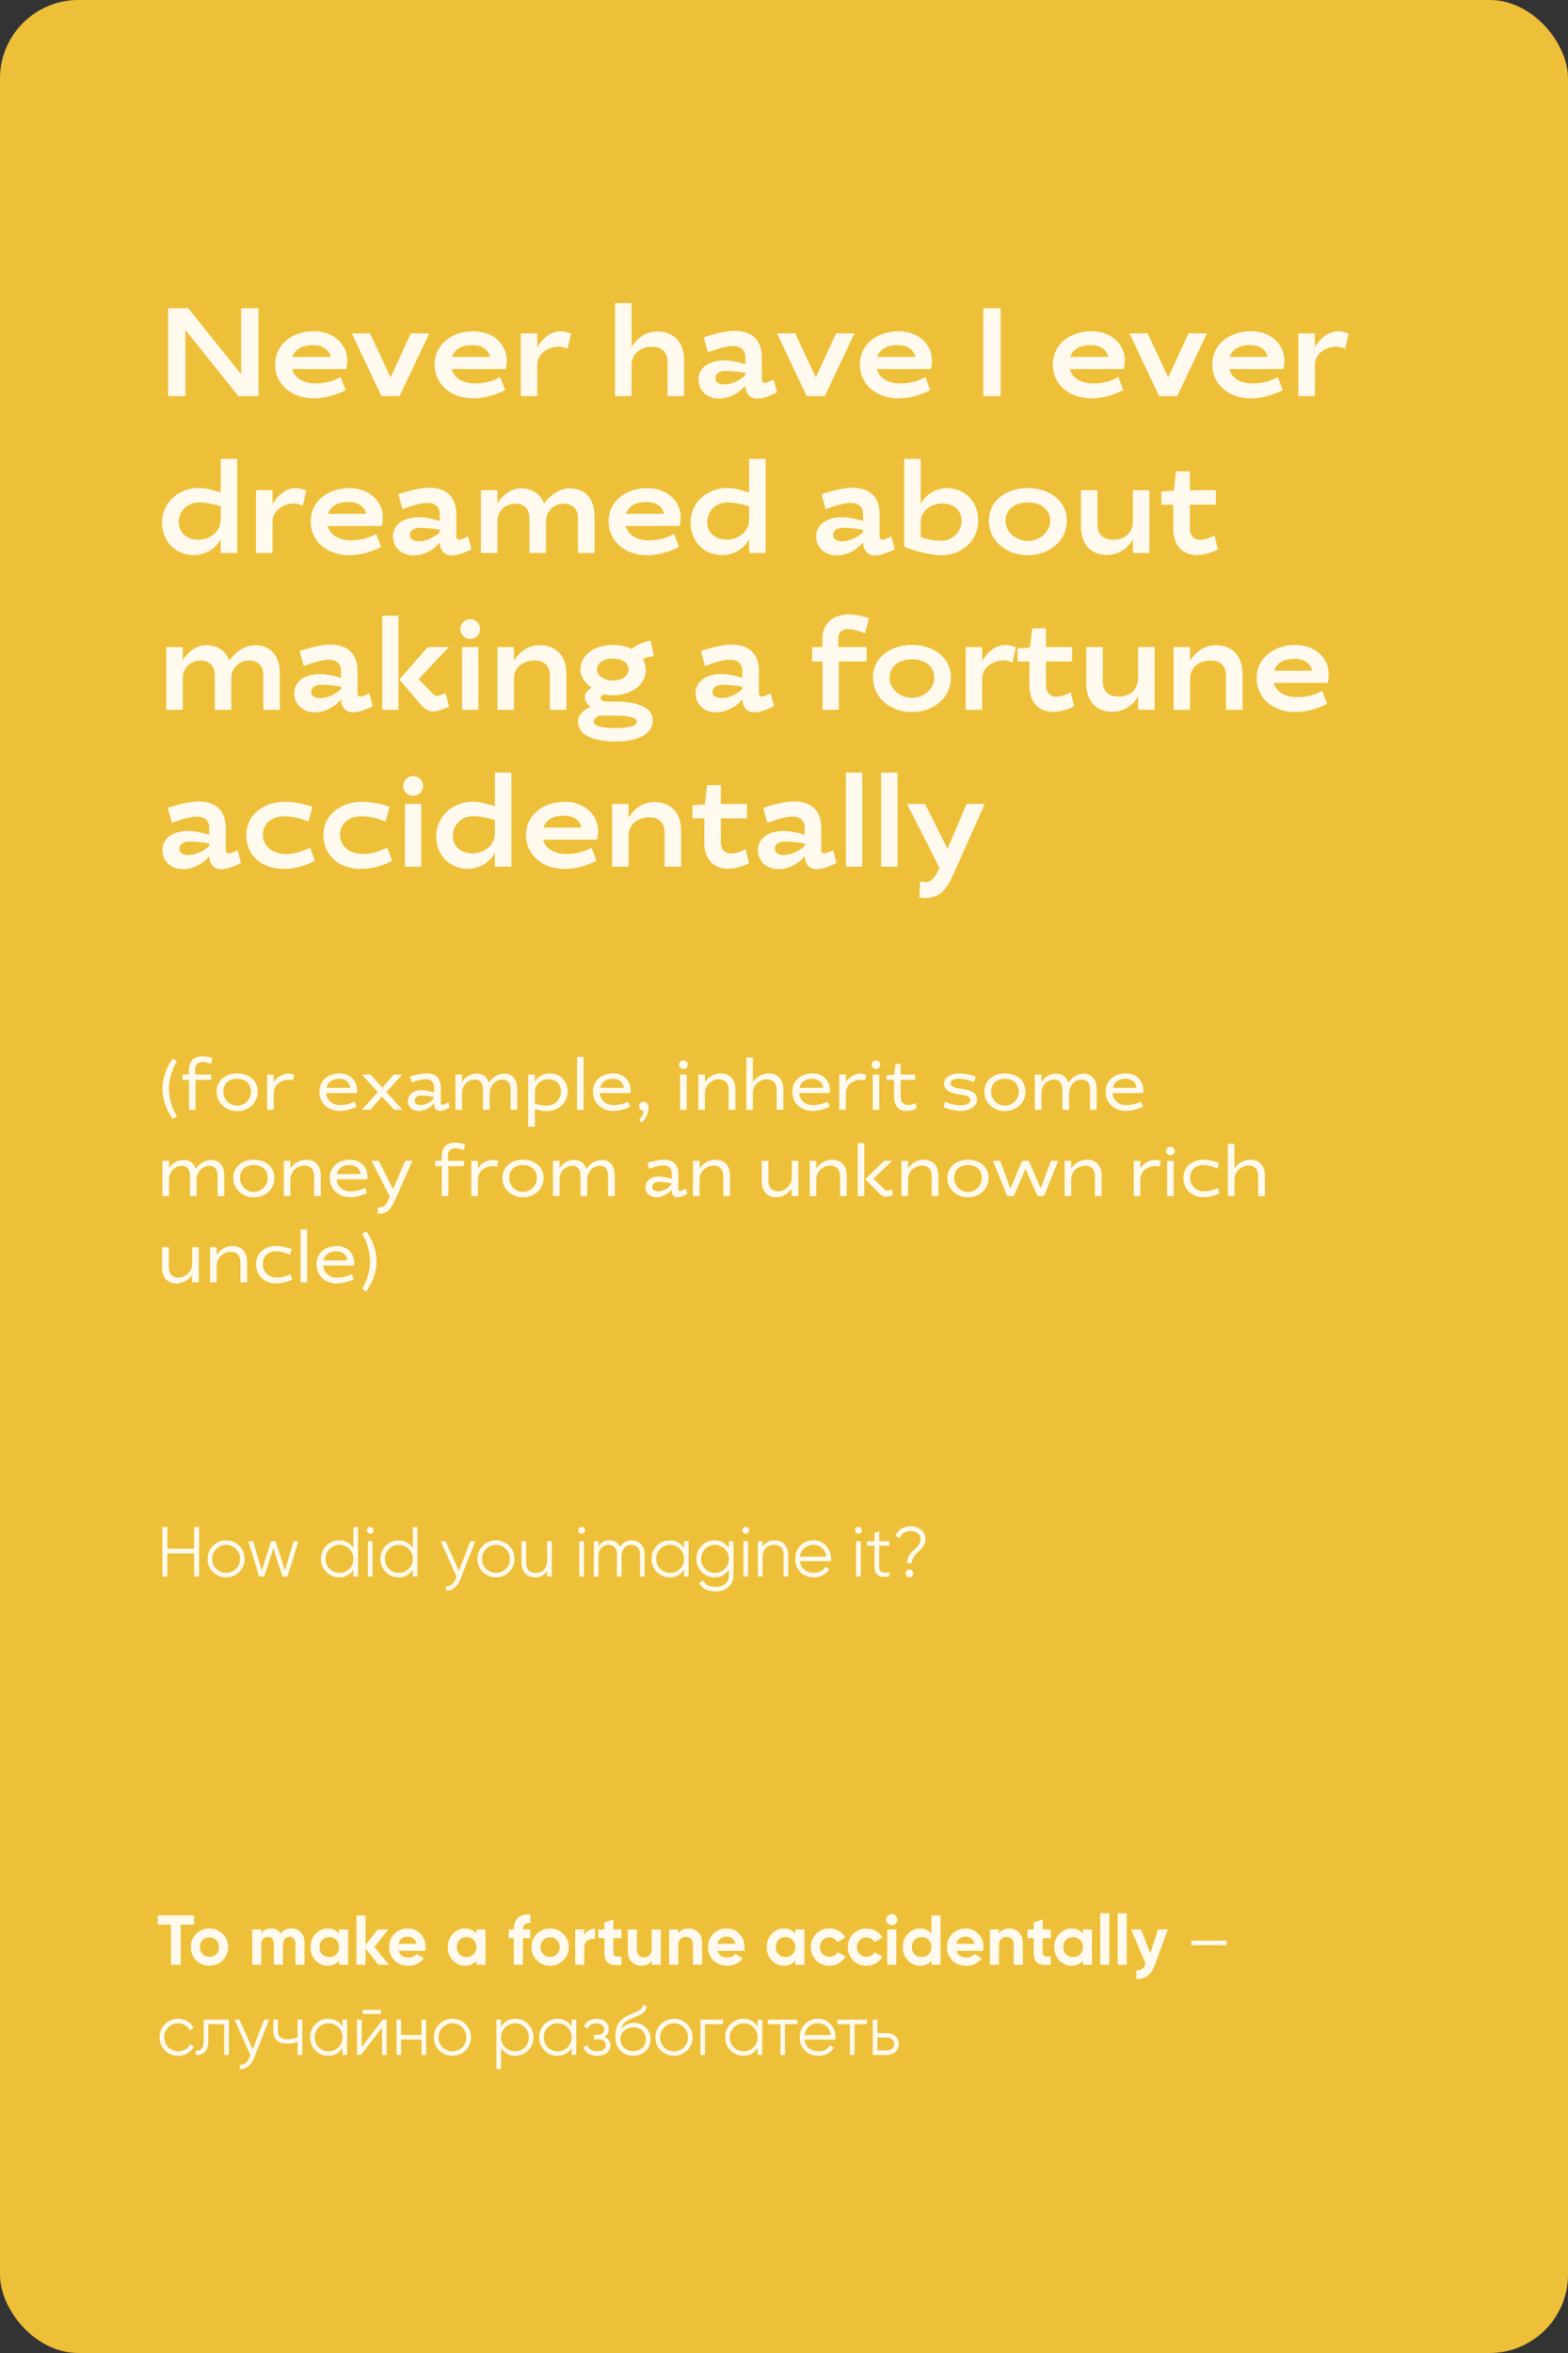
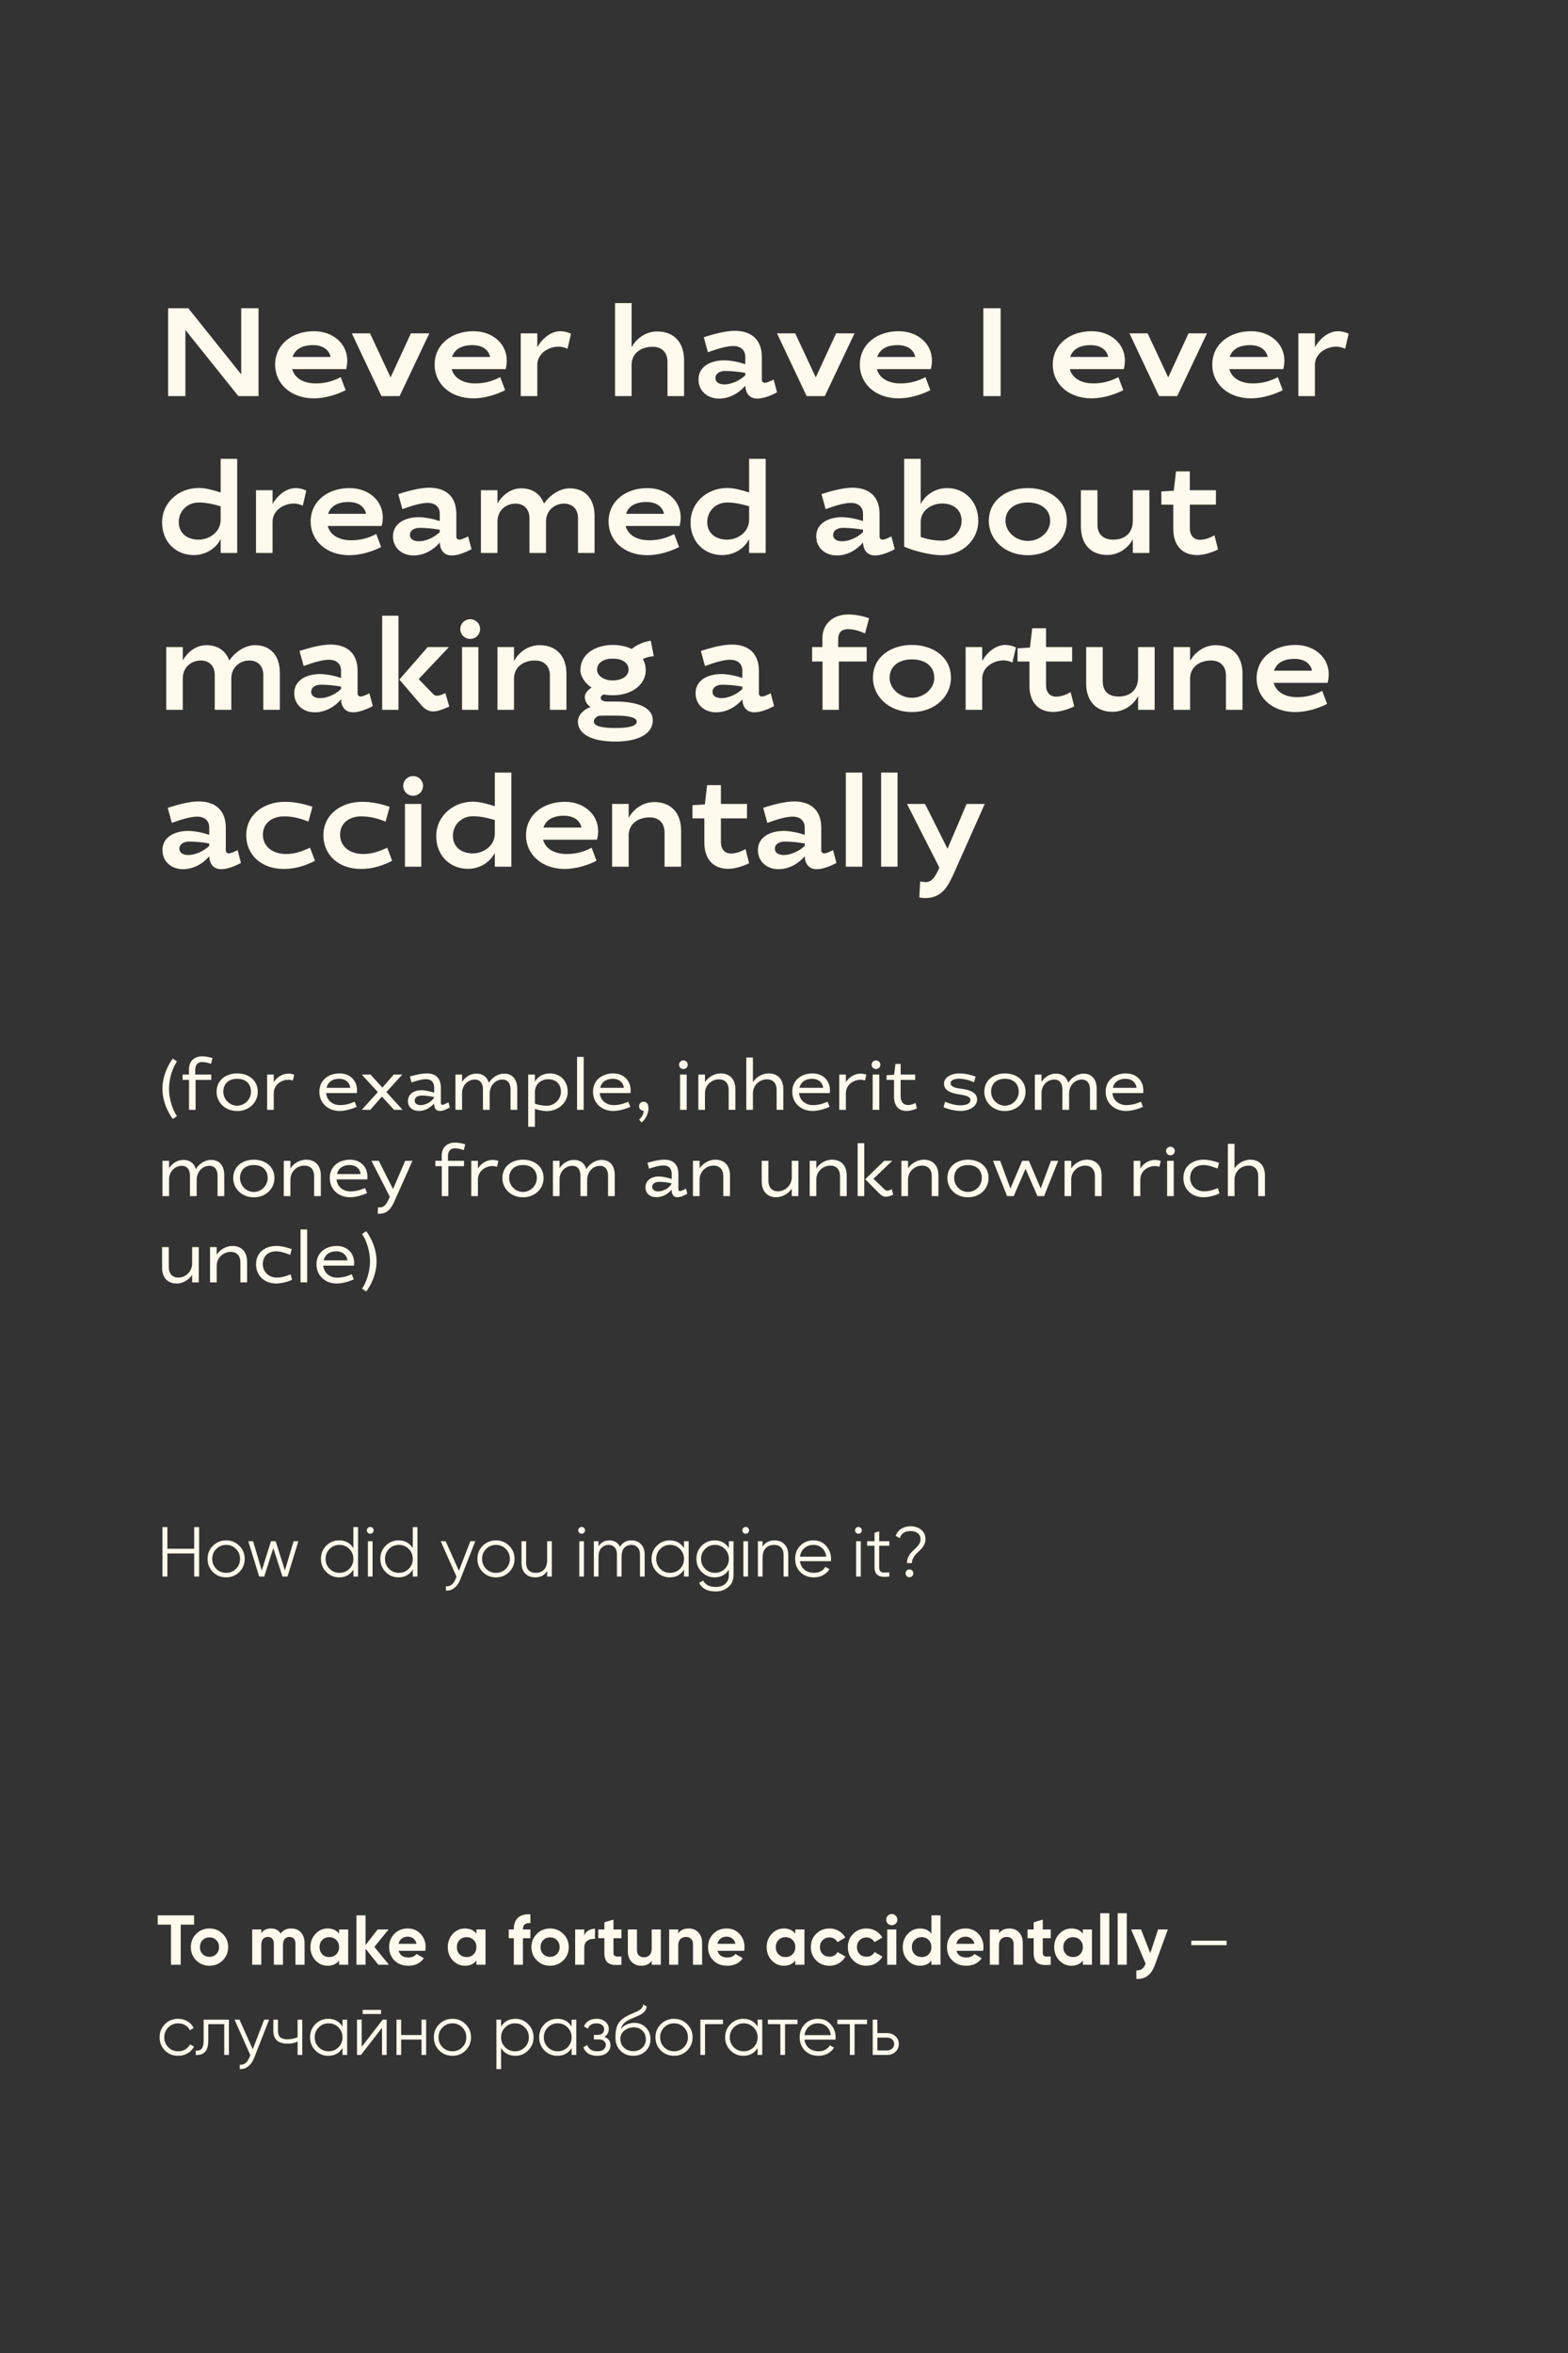
<svg xmlns="http://www.w3.org/2000/svg" width="400" height="600" viewBox="0 0 400 600" fill="none">
  <rect x="0" y="0" width="400" height="600" fill="#333333" stroke="none" />
-   <rect width="400" height="600" rx="20" fill="#EEBF38" />
  <path d="M49.504 488.4V490.776H46.102V501H43.618V490.776H40.234V488.4H49.504ZM56.816 499.884C55.892 500.796 54.764 501.252 53.432 501.252C52.1 501.252 50.972 500.796 50.048 499.884C49.136 498.96 48.68 497.832 48.68 496.5C48.68 495.168 49.136 494.046 50.048 493.134C50.972 492.21 52.1 491.748 53.432 491.748C54.764 491.748 55.892 492.21 56.816 493.134C57.74 494.046 58.202 495.168 58.202 496.5C58.202 497.832 57.74 498.96 56.816 499.884ZM51.686 498.282C52.154 498.75 52.736 498.984 53.432 498.984C54.128 498.984 54.71 498.75 55.178 498.282C55.646 497.814 55.88 497.22 55.88 496.5C55.88 495.78 55.646 495.186 55.178 494.718C54.71 494.25 54.128 494.016 53.432 494.016C52.736 494.016 52.154 494.25 51.686 494.718C51.23 495.186 51.002 495.78 51.002 496.5C51.002 497.22 51.23 497.814 51.686 498.282ZM74.289 491.748C75.321 491.748 76.143 492.084 76.755 492.756C77.379 493.428 77.691 494.328 77.691 495.456V501H75.369V495.618C75.369 495.078 75.237 494.658 74.973 494.358C74.709 494.058 74.337 493.908 73.857 493.908C73.329 493.908 72.915 494.082 72.615 494.43C72.327 494.778 72.183 495.282 72.183 495.942V501H69.861V495.618C69.861 495.078 69.729 494.658 69.465 494.358C69.201 494.058 68.829 493.908 68.349 493.908C67.833 493.908 67.419 494.082 67.107 494.43C66.807 494.778 66.657 495.282 66.657 495.942V501H64.335V492H66.657V492.954C67.197 492.15 68.031 491.748 69.159 491.748C70.263 491.748 71.079 492.18 71.607 493.044C72.207 492.18 73.101 491.748 74.289 491.748ZM86.504 492H88.826V501H86.504V499.938C85.808 500.814 84.83 501.252 83.57 501.252C82.37 501.252 81.338 500.796 80.474 499.884C79.622 498.96 79.196 497.832 79.196 496.5C79.196 495.168 79.622 494.046 80.474 493.134C81.338 492.21 82.37 491.748 83.57 491.748C84.83 491.748 85.808 492.186 86.504 493.062V492ZM82.22 498.336C82.688 498.804 83.282 499.038 84.002 499.038C84.722 499.038 85.316 498.804 85.784 498.336C86.264 497.856 86.504 497.244 86.504 496.5C86.504 495.756 86.264 495.15 85.784 494.682C85.316 494.202 84.722 493.962 84.002 493.962C83.282 493.962 82.688 494.202 82.22 494.682C81.752 495.15 81.518 495.756 81.518 496.5C81.518 497.244 81.752 497.856 82.22 498.336ZM99.229 501H96.529L93.253 496.914V501H90.931V488.4H93.253V495.96L96.349 492H99.121L95.503 496.446L99.229 501ZM101.7 497.454C102.012 498.582 102.858 499.146 104.238 499.146C105.126 499.146 105.798 498.846 106.254 498.246L108.126 499.326C107.238 500.61 105.93 501.252 104.202 501.252C102.714 501.252 101.52 500.802 100.62 499.902C99.72 499.002 99.27 497.868 99.27 496.5C99.27 495.144 99.714 494.016 100.602 493.116C101.49 492.204 102.63 491.748 104.022 491.748C105.342 491.748 106.428 492.204 107.28 493.116C108.144 494.028 108.576 495.156 108.576 496.5C108.576 496.8 108.546 497.118 108.486 497.454H101.7ZM101.664 495.654H106.254C106.122 495.042 105.846 494.586 105.426 494.286C105.018 493.986 104.55 493.836 104.022 493.836C103.398 493.836 102.882 493.998 102.474 494.322C102.066 494.634 101.796 495.078 101.664 495.654ZM121.537 492H123.859V501H121.537V499.938C120.841 500.814 119.863 501.252 118.603 501.252C117.403 501.252 116.371 500.796 115.507 499.884C114.655 498.96 114.229 497.832 114.229 496.5C114.229 495.168 114.655 494.046 115.507 493.134C116.371 492.21 117.403 491.748 118.603 491.748C119.863 491.748 120.841 492.186 121.537 493.062V492ZM117.253 498.336C117.721 498.804 118.315 499.038 119.035 499.038C119.755 499.038 120.349 498.804 120.817 498.336C121.297 497.856 121.537 497.244 121.537 496.5C121.537 495.756 121.297 495.15 120.817 494.682C120.349 494.202 119.755 493.962 119.035 493.962C118.315 493.962 117.721 494.202 117.253 494.682C116.785 495.15 116.551 495.756 116.551 496.5C116.551 497.244 116.785 497.856 117.253 498.336ZM135.306 490.38C134.034 490.284 133.398 490.794 133.398 491.91V492H135.306V494.232H133.398V501H131.076V494.232H129.78V492H131.076V491.91C131.076 490.638 131.43 489.672 132.138 489.012C132.846 488.352 133.902 488.064 135.306 488.148V490.38ZM143.705 499.884C142.781 500.796 141.653 501.252 140.321 501.252C138.989 501.252 137.861 500.796 136.937 499.884C136.025 498.96 135.569 497.832 135.569 496.5C135.569 495.168 136.025 494.046 136.937 493.134C137.861 492.21 138.989 491.748 140.321 491.748C141.653 491.748 142.781 492.21 143.705 493.134C144.629 494.046 145.091 495.168 145.091 496.5C145.091 497.832 144.629 498.96 143.705 499.884ZM138.575 498.282C139.043 498.75 139.625 498.984 140.321 498.984C141.017 498.984 141.599 498.75 142.067 498.282C142.535 497.814 142.769 497.22 142.769 496.5C142.769 495.78 142.535 495.186 142.067 494.718C141.599 494.25 141.017 494.016 140.321 494.016C139.625 494.016 139.043 494.25 138.575 494.718C138.119 495.186 137.891 495.78 137.891 496.5C137.891 497.22 138.119 497.814 138.575 498.282ZM149.046 493.548C149.262 492.972 149.616 492.54 150.108 492.252C150.612 491.964 151.17 491.82 151.782 491.82V494.412C151.074 494.328 150.438 494.472 149.874 494.844C149.322 495.216 149.046 495.834 149.046 496.698V501H146.724V492H149.046V493.548ZM158.534 494.232H156.5V497.976C156.5 498.288 156.578 498.516 156.734 498.66C156.89 498.804 157.118 498.888 157.418 498.912C157.718 498.924 158.09 498.918 158.534 498.894V501C156.938 501.18 155.81 501.03 155.15 500.55C154.502 500.07 154.178 499.212 154.178 497.976V494.232H152.612V492H154.178V490.182L156.5 489.48V492H158.534V494.232ZM166.252 492H168.574V501H166.252V499.992C165.688 500.832 164.794 501.252 163.57 501.252C162.586 501.252 161.77 500.922 161.122 500.262C160.486 499.602 160.168 498.69 160.168 497.526V492H162.49V497.238C162.49 497.838 162.652 498.3 162.976 498.624C163.3 498.936 163.732 499.092 164.272 499.092C164.872 499.092 165.352 498.906 165.712 498.534C166.072 498.162 166.252 497.604 166.252 496.86V492ZM175.705 491.748C176.689 491.748 177.499 492.078 178.135 492.738C178.783 493.398 179.107 494.31 179.107 495.474V501H176.785V495.762C176.785 495.162 176.623 494.706 176.299 494.394C175.975 494.07 175.543 493.908 175.003 493.908C174.403 493.908 173.923 494.094 173.563 494.466C173.203 494.838 173.023 495.396 173.023 496.14V501H170.701V492H173.023V493.008C173.587 492.168 174.481 491.748 175.705 491.748ZM183.051 497.454C183.363 498.582 184.209 499.146 185.589 499.146C186.477 499.146 187.149 498.846 187.605 498.246L189.477 499.326C188.589 500.61 187.281 501.252 185.553 501.252C184.065 501.252 182.871 500.802 181.971 499.902C181.071 499.002 180.621 497.868 180.621 496.5C180.621 495.144 181.065 494.016 181.953 493.116C182.841 492.204 183.981 491.748 185.373 491.748C186.693 491.748 187.779 492.204 188.631 493.116C189.495 494.028 189.927 495.156 189.927 496.5C189.927 496.8 189.897 497.118 189.837 497.454H183.051ZM183.015 495.654H187.605C187.473 495.042 187.197 494.586 186.777 494.286C186.369 493.986 185.901 493.836 185.373 493.836C184.749 493.836 184.233 493.998 183.825 494.322C183.417 494.634 183.147 495.078 183.015 495.654ZM202.888 492H205.21V501H202.888V499.938C202.192 500.814 201.214 501.252 199.954 501.252C198.754 501.252 197.722 500.796 196.858 499.884C196.006 498.96 195.58 497.832 195.58 496.5C195.58 495.168 196.006 494.046 196.858 493.134C197.722 492.21 198.754 491.748 199.954 491.748C201.214 491.748 202.192 492.186 202.888 493.062V492ZM198.604 498.336C199.072 498.804 199.666 499.038 200.386 499.038C201.106 499.038 201.7 498.804 202.168 498.336C202.648 497.856 202.888 497.244 202.888 496.5C202.888 495.756 202.648 495.15 202.168 494.682C201.7 494.202 201.106 493.962 200.386 493.962C199.666 493.962 199.072 494.202 198.604 494.682C198.136 495.15 197.902 495.756 197.902 496.5C197.902 497.244 198.136 497.856 198.604 498.336ZM211.6 501.252C210.244 501.252 209.11 500.796 208.198 499.884C207.298 498.972 206.848 497.844 206.848 496.5C206.848 495.156 207.298 494.028 208.198 493.116C209.11 492.204 210.244 491.748 211.6 491.748C212.476 491.748 213.274 491.958 213.994 492.378C214.714 492.798 215.26 493.362 215.632 494.07L213.634 495.24C213.454 494.868 213.178 494.574 212.806 494.358C212.446 494.142 212.038 494.034 211.582 494.034C210.886 494.034 210.31 494.268 209.854 494.736C209.398 495.192 209.17 495.78 209.17 496.5C209.17 497.208 209.398 497.796 209.854 498.264C210.31 498.72 210.886 498.948 211.582 498.948C212.05 498.948 212.464 498.846 212.824 498.642C213.196 498.426 213.472 498.132 213.652 497.76L215.668 498.912C215.272 499.62 214.714 500.19 213.994 500.622C213.274 501.042 212.476 501.252 211.6 501.252ZM221.039 501.252C219.683 501.252 218.549 500.796 217.637 499.884C216.737 498.972 216.287 497.844 216.287 496.5C216.287 495.156 216.737 494.028 217.637 493.116C218.549 492.204 219.683 491.748 221.039 491.748C221.915 491.748 222.713 491.958 223.433 492.378C224.153 492.798 224.699 493.362 225.071 494.07L223.073 495.24C222.893 494.868 222.617 494.574 222.245 494.358C221.885 494.142 221.477 494.034 221.021 494.034C220.325 494.034 219.749 494.268 219.293 494.736C218.837 495.192 218.609 495.78 218.609 496.5C218.609 497.208 218.837 497.796 219.293 498.264C219.749 498.72 220.325 498.948 221.021 498.948C221.489 498.948 221.903 498.846 222.263 498.642C222.635 498.426 222.911 498.132 223.091 497.76L225.107 498.912C224.711 499.62 224.153 500.19 223.433 500.622C222.713 501.042 221.915 501.252 221.039 501.252ZM227.487 490.92C227.103 490.92 226.767 490.782 226.479 490.506C226.203 490.218 226.065 489.882 226.065 489.498C226.065 489.114 226.203 488.778 226.479 488.49C226.767 488.202 227.103 488.058 227.487 488.058C227.883 488.058 228.219 488.202 228.495 488.49C228.783 488.778 228.927 489.114 228.927 489.498C228.927 489.882 228.783 490.218 228.495 490.506C228.219 490.782 227.883 490.92 227.487 490.92ZM226.335 501V492H228.657V501H226.335ZM237.605 488.4H239.927V501H237.605V499.938C236.921 500.814 235.949 501.252 234.689 501.252C233.477 501.252 232.439 500.796 231.575 499.884C230.723 498.96 230.297 497.832 230.297 496.5C230.297 495.168 230.723 494.046 231.575 493.134C232.439 492.21 233.477 491.748 234.689 491.748C235.949 491.748 236.921 492.186 237.605 493.062V488.4ZM233.321 498.336C233.801 498.804 234.401 499.038 235.121 499.038C235.841 499.038 236.435 498.804 236.903 498.336C237.371 497.856 237.605 497.244 237.605 496.5C237.605 495.756 237.371 495.15 236.903 494.682C236.435 494.202 235.841 493.962 235.121 493.962C234.401 493.962 233.801 494.202 233.321 494.682C232.853 495.15 232.619 495.756 232.619 496.5C232.619 497.244 232.853 497.856 233.321 498.336ZM244.012 497.454C244.324 498.582 245.17 499.146 246.55 499.146C247.438 499.146 248.11 498.846 248.566 498.246L250.438 499.326C249.55 500.61 248.242 501.252 246.514 501.252C245.026 501.252 243.832 500.802 242.932 499.902C242.032 499.002 241.582 497.868 241.582 496.5C241.582 495.144 242.026 494.016 242.914 493.116C243.802 492.204 244.942 491.748 246.334 491.748C247.654 491.748 248.74 492.204 249.592 493.116C250.456 494.028 250.888 495.156 250.888 496.5C250.888 496.8 250.858 497.118 250.798 497.454H244.012ZM243.976 495.654H248.566C248.434 495.042 248.158 494.586 247.738 494.286C247.33 493.986 246.862 493.836 246.334 493.836C245.71 493.836 245.194 493.998 244.786 494.322C244.378 494.634 244.108 495.078 243.976 495.654ZM257.513 491.748C258.497 491.748 259.307 492.078 259.943 492.738C260.591 493.398 260.915 494.31 260.915 495.474V501H258.593V495.762C258.593 495.162 258.431 494.706 258.107 494.394C257.783 494.07 257.351 493.908 256.811 493.908C256.211 493.908 255.731 494.094 255.371 494.466C255.011 494.838 254.831 495.396 254.831 496.14V501H252.509V492H254.831V493.008C255.395 492.168 256.289 491.748 257.513 491.748ZM268.046 494.232H266.012V497.976C266.012 498.288 266.09 498.516 266.246 498.66C266.402 498.804 266.63 498.888 266.93 498.912C267.23 498.924 267.602 498.918 268.046 498.894V501C266.45 501.18 265.322 501.03 264.662 500.55C264.014 500.07 263.69 499.212 263.69 497.976V494.232H262.124V492H263.69V490.182L266.012 489.48V492H268.046V494.232ZM276.242 492H278.564V501H276.242V499.938C275.546 500.814 274.568 501.252 273.308 501.252C272.108 501.252 271.076 500.796 270.212 499.884C269.36 498.96 268.934 497.832 268.934 496.5C268.934 495.168 269.36 494.046 270.212 493.134C271.076 492.21 272.108 491.748 273.308 491.748C274.568 491.748 275.546 492.186 276.242 493.062V492ZM271.958 498.336C272.426 498.804 273.02 499.038 273.74 499.038C274.46 499.038 275.054 498.804 275.522 498.336C276.002 497.856 276.242 497.244 276.242 496.5C276.242 495.756 276.002 495.15 275.522 494.682C275.054 494.202 274.46 493.962 273.74 493.962C273.02 493.962 272.426 494.202 271.958 494.682C271.49 495.15 271.256 495.756 271.256 496.5C271.256 497.244 271.49 497.856 271.958 498.336ZM280.669 501V487.86H282.991V501H280.669ZM285.117 501V487.86H287.439V501H285.117ZM295.432 492H297.916L294.64 501C294.172 502.296 293.548 503.232 292.768 503.808C292 504.396 291.04 504.66 289.888 504.6V502.44C290.512 502.452 291.004 502.32 291.364 502.044C291.736 501.768 292.03 501.324 292.246 500.712L288.556 492H291.094L293.434 498.048L295.432 492ZM303.899 496.014V494.862H312.899V496.014H303.899ZM45.454 524.216C44.098 524.216 42.97 523.766 42.07 522.866C41.17 521.954 40.72 520.832 40.72 519.5C40.72 518.168 41.17 517.052 42.07 516.152C42.97 515.24 44.098 514.784 45.454 514.784C46.342 514.784 47.14 515 47.848 515.432C48.556 515.852 49.072 516.422 49.396 517.142L48.424 517.7C48.184 517.16 47.794 516.734 47.254 516.422C46.726 516.098 46.126 515.936 45.454 515.936C44.458 515.936 43.618 516.284 42.934 516.98C42.25 517.664 41.908 518.504 41.908 519.5C41.908 520.496 42.25 521.342 42.934 522.038C43.618 522.722 44.458 523.064 45.454 523.064C46.126 523.064 46.726 522.908 47.254 522.596C47.782 522.272 48.196 521.84 48.496 521.3L49.486 521.876C49.114 522.596 48.568 523.166 47.848 523.586C47.128 524.006 46.33 524.216 45.454 524.216ZM58.396 515V524H57.208V516.152H53.14V520.166C53.14 521.666 52.852 522.698 52.276 523.262C51.712 523.826 50.932 524.072 49.936 524V522.884C50.62 522.956 51.124 522.794 51.448 522.398C51.784 522.002 51.952 521.258 51.952 520.166V515H58.396ZM67.392 515H68.652L64.8 524.828C64.452 525.716 63.954 526.412 63.306 526.916C62.67 527.432 61.956 527.66 61.164 527.6V526.484C62.244 526.604 63.066 525.98 63.63 524.612L63.864 524.054L59.832 515H61.092L64.476 522.542L67.392 515ZM75.92 515H77.108V524H75.92V520.58C75.224 520.94 74.366 521.12 73.346 521.12C72.17 521.12 71.27 520.85 70.646 520.31C70.034 519.758 69.728 518.948 69.728 517.88V515H70.916V517.88C70.916 518.636 71.114 519.182 71.51 519.518C71.906 519.842 72.506 520.004 73.31 520.004C74.246 520.004 75.116 519.83 75.92 519.482V515ZM87.373 515H88.561V524H87.373V522.236C86.545 523.556 85.333 524.216 83.737 524.216C82.453 524.216 81.355 523.76 80.443 522.848C79.543 521.936 79.093 520.82 79.093 519.5C79.093 518.18 79.543 517.064 80.443 516.152C81.355 515.24 82.453 514.784 83.737 514.784C85.333 514.784 86.545 515.444 87.373 516.764V515ZM81.307 522.038C81.991 522.722 82.831 523.064 83.827 523.064C84.823 523.064 85.663 522.722 86.347 522.038C87.031 521.342 87.373 520.496 87.373 519.5C87.373 518.504 87.031 517.664 86.347 516.98C85.663 516.284 84.823 515.936 83.827 515.936C82.831 515.936 81.991 516.284 81.307 516.98C80.623 517.664 80.281 518.504 80.281 519.5C80.281 520.496 80.623 521.342 81.307 522.038ZM92.516 513.56V512.516H97.196V513.56H92.516ZM97.628 515H98.636V524H97.448V517.07L92.084 524H91.076V515H92.264V521.93L97.628 515ZM107.521 515H108.709V524H107.521V520.076H102.337V524H101.149V515H102.337V518.924H107.521V515ZM118.763 522.866C117.851 523.766 116.735 524.216 115.415 524.216C114.095 524.216 112.973 523.766 112.049 522.866C111.137 521.954 110.681 520.832 110.681 519.5C110.681 518.168 111.137 517.052 112.049 516.152C112.973 515.24 114.095 514.784 115.415 514.784C116.735 514.784 117.851 515.24 118.763 516.152C119.687 517.052 120.149 518.168 120.149 519.5C120.149 520.832 119.687 521.954 118.763 522.866ZM112.895 522.038C113.579 522.722 114.419 523.064 115.415 523.064C116.411 523.064 117.251 522.722 117.935 522.038C118.619 521.342 118.961 520.496 118.961 519.5C118.961 518.504 118.619 517.664 117.935 516.98C117.251 516.284 116.411 515.936 115.415 515.936C114.419 515.936 113.579 516.284 112.895 516.98C112.211 517.664 111.869 518.504 111.869 519.5C111.869 520.496 112.211 521.342 112.895 522.038ZM131.461 514.784C132.745 514.784 133.837 515.24 134.737 516.152C135.649 517.064 136.105 518.18 136.105 519.5C136.105 520.82 135.649 521.936 134.737 522.848C133.837 523.76 132.745 524.216 131.461 524.216C129.865 524.216 128.653 523.556 127.825 522.236V527.6H126.637V515H127.825V516.764C128.653 515.444 129.865 514.784 131.461 514.784ZM128.851 522.038C129.535 522.722 130.375 523.064 131.371 523.064C132.367 523.064 133.207 522.722 133.891 522.038C134.575 521.342 134.917 520.496 134.917 519.5C134.917 518.504 134.575 517.664 133.891 516.98C133.207 516.284 132.367 515.936 131.371 515.936C130.375 515.936 129.535 516.284 128.851 516.98C128.167 517.664 127.825 518.504 127.825 519.5C127.825 520.496 128.167 521.342 128.851 522.038ZM145.82 515H147.008V524H145.82V522.236C144.992 523.556 143.78 524.216 142.184 524.216C140.9 524.216 139.802 523.76 138.89 522.848C137.99 521.936 137.54 520.82 137.54 519.5C137.54 518.18 137.99 517.064 138.89 516.152C139.802 515.24 140.9 514.784 142.184 514.784C143.78 514.784 144.992 515.444 145.82 516.764V515ZM139.754 522.038C140.438 522.722 141.278 523.064 142.274 523.064C143.27 523.064 144.11 522.722 144.794 522.038C145.478 521.342 145.82 520.496 145.82 519.5C145.82 518.504 145.478 517.664 144.794 516.98C144.11 516.284 143.27 515.936 142.274 515.936C141.278 515.936 140.438 516.284 139.754 516.98C139.07 517.664 138.728 518.504 138.728 519.5C138.728 520.496 139.07 521.342 139.754 522.038ZM154.168 519.374C155.212 519.77 155.734 520.49 155.734 521.534C155.734 522.278 155.44 522.914 154.852 523.442C154.276 523.958 153.448 524.216 152.368 524.216C150.556 524.216 149.368 523.496 148.804 522.056L149.812 521.462C150.184 522.53 151.036 523.064 152.368 523.064C153.064 523.064 153.598 522.914 153.97 522.614C154.354 522.314 154.546 521.93 154.546 521.462C154.546 521.042 154.39 520.7 154.078 520.436C153.766 520.172 153.346 520.04 152.818 520.04H151.504V518.888H152.458C152.974 518.888 153.376 518.762 153.664 518.51C153.964 518.246 154.114 517.886 154.114 517.43C154.114 516.998 153.94 516.644 153.592 516.368C153.244 516.08 152.776 515.936 152.188 515.936C151.06 515.936 150.31 516.386 149.938 517.286L148.948 516.71C149.548 515.426 150.628 514.784 152.188 514.784C153.136 514.784 153.892 515.036 154.456 515.54C155.02 516.032 155.302 516.638 155.302 517.358C155.302 518.282 154.924 518.954 154.168 519.374ZM161.535 524.216C160.239 524.216 159.159 523.79 158.295 522.938C157.431 522.074 156.999 520.958 156.999 519.59C156.999 518.054 157.227 516.878 157.683 516.062C158.139 515.234 159.063 514.484 160.455 513.812C160.719 513.68 161.067 513.524 161.499 513.344C161.943 513.164 162.273 513.02 162.489 512.912C162.717 512.804 162.963 512.666 163.227 512.498C163.491 512.318 163.689 512.12 163.821 511.904C163.953 511.688 164.037 511.43 164.073 511.13L165.009 511.67C164.961 511.958 164.865 512.228 164.721 512.48C164.577 512.732 164.427 512.936 164.271 513.092C164.127 513.248 163.893 513.422 163.569 513.614C163.257 513.794 163.011 513.926 162.831 514.01C162.663 514.082 162.363 514.208 161.931 514.388C161.511 514.568 161.229 514.688 161.085 514.748C160.245 515.108 159.627 515.486 159.231 515.882C158.835 516.266 158.553 516.77 158.385 517.394C158.793 516.854 159.309 516.458 159.933 516.206C160.569 515.942 161.187 515.81 161.787 515.81C162.987 515.81 163.977 516.206 164.757 516.998C165.549 517.778 165.945 518.78 165.945 520.004C165.945 521.216 165.525 522.224 164.685 523.028C163.857 523.82 162.807 524.216 161.535 524.216ZM161.535 523.028C162.471 523.028 163.239 522.746 163.839 522.182C164.451 521.606 164.757 520.88 164.757 520.004C164.757 519.116 164.469 518.39 163.893 517.826C163.329 517.25 162.573 516.962 161.625 516.962C160.773 516.962 159.999 517.232 159.303 517.772C158.607 518.3 158.259 519.008 158.259 519.896C158.259 520.808 158.571 521.558 159.195 522.146C159.831 522.734 160.611 523.028 161.535 523.028ZM175.294 522.866C174.382 523.766 173.266 524.216 171.946 524.216C170.626 524.216 169.504 523.766 168.58 522.866C167.668 521.954 167.212 520.832 167.212 519.5C167.212 518.168 167.668 517.052 168.58 516.152C169.504 515.24 170.626 514.784 171.946 514.784C173.266 514.784 174.382 515.24 175.294 516.152C176.218 517.052 176.68 518.168 176.68 519.5C176.68 520.832 176.218 521.954 175.294 522.866ZM169.426 522.038C170.11 522.722 170.95 523.064 171.946 523.064C172.942 523.064 173.782 522.722 174.466 522.038C175.15 521.342 175.492 520.496 175.492 519.5C175.492 518.504 175.15 517.664 174.466 516.98C173.782 516.284 172.942 515.936 171.946 515.936C170.95 515.936 170.11 516.284 169.426 516.98C168.742 517.664 168.4 518.504 168.4 519.5C168.4 520.496 168.742 521.342 169.426 522.038ZM184.428 515V516.152H179.856V524H178.668V515H184.428ZM193.264 515H194.452V524H193.264V522.236C192.436 523.556 191.224 524.216 189.628 524.216C188.344 524.216 187.246 523.76 186.334 522.848C185.434 521.936 184.984 520.82 184.984 519.5C184.984 518.18 185.434 517.064 186.334 516.152C187.246 515.24 188.344 514.784 189.628 514.784C191.224 514.784 192.436 515.444 193.264 516.764V515ZM187.198 522.038C187.882 522.722 188.722 523.064 189.718 523.064C190.714 523.064 191.554 522.722 192.238 522.038C192.922 521.342 193.264 520.496 193.264 519.5C193.264 518.504 192.922 517.664 192.238 516.98C191.554 516.284 190.714 515.936 189.718 515.936C188.722 515.936 187.882 516.284 187.198 516.98C186.514 517.664 186.172 518.504 186.172 519.5C186.172 520.496 186.514 521.342 187.198 522.038ZM203.447 515V516.152H200.261V524H199.073V516.152H195.887V515H203.447ZM208.701 514.784C210.033 514.784 211.107 515.258 211.923 516.206C212.751 517.142 213.165 518.252 213.165 519.536C213.165 519.668 213.153 519.854 213.129 520.094H205.227C205.347 521.006 205.731 521.732 206.379 522.272C207.039 522.8 207.849 523.064 208.809 523.064C209.493 523.064 210.081 522.926 210.573 522.65C211.077 522.362 211.455 521.99 211.707 521.534L212.751 522.146C212.355 522.782 211.815 523.286 211.131 523.658C210.447 524.03 209.667 524.216 208.791 524.216C207.375 524.216 206.223 523.772 205.335 522.884C204.447 521.996 204.003 520.868 204.003 519.5C204.003 518.156 204.441 517.034 205.317 516.134C206.193 515.234 207.321 514.784 208.701 514.784ZM208.701 515.936C207.765 515.936 206.979 516.218 206.343 516.782C205.719 517.334 205.347 518.054 205.227 518.942H211.941C211.821 517.994 211.455 517.256 210.843 516.728C210.231 516.2 209.517 515.936 208.701 515.936ZM221.183 515V516.152H217.997V524H216.809V516.152H213.623V515H221.183ZM226.285 518.42C227.125 518.42 227.833 518.684 228.409 519.212C228.997 519.728 229.291 520.394 229.291 521.21C229.291 522.026 228.997 522.698 228.409 523.226C227.833 523.742 227.125 524 226.285 524H222.631V515H223.819V518.42H226.285ZM226.285 522.848C226.789 522.848 227.215 522.698 227.563 522.398C227.923 522.098 228.103 521.702 228.103 521.21C228.103 520.718 227.923 520.322 227.563 520.022C227.215 519.722 226.789 519.572 226.285 519.572H223.819V522.848H226.285Z" fill="#FFFAED" />
  <path d="M47.296 84.136L60.8 101H65.952V78.6H61.536V95.464L48.032 78.6H42.88V101H47.296V84.136ZM80.492 97.768C77.484 97.768 75.148 96.456 74.54 94.12H88.3C88.492 93.384 88.588 92.648 88.588 91.944C88.588 87.624 84.94 84.456 80.076 84.456C74.732 84.456 70.188 87.656 70.188 93C70.188 97.8 74.124 101.576 80.076 101.576C83.02 101.576 86.028 100.584 88.172 99.496L86.924 96.168C84.652 97.352 82.668 97.768 80.492 97.768ZM79.82 88.008C82.316 88.008 83.916 89.128 84.332 91.016H74.636C75.276 89.064 77.068 88.008 79.82 88.008ZM94.39 85H89.75L97.302 101H101.942L109.526 85H104.822L99.638 96.232L94.39 85ZM121.179 97.768C118.171 97.768 115.835 96.456 115.227 94.12H128.987C129.179 93.384 129.275 92.648 129.275 91.944C129.275 87.624 125.627 84.456 120.763 84.456C115.419 84.456 110.875 87.656 110.875 93C110.875 97.8 114.811 101.576 120.763 101.576C123.707 101.576 126.715 100.584 128.859 99.496L127.611 96.168C125.339 97.352 123.355 97.768 121.179 97.768ZM120.507 88.008C123.003 88.008 124.603 89.128 125.019 91.016H115.323C115.963 89.064 117.755 88.008 120.507 88.008ZM142.982 84.456C140.198 84.456 137.99 86.824 137.062 88.552V85H132.838V101H137.062V93.064C137.062 90.12 139.91 88.392 142.566 88.392C143.174 88.392 144.006 88.584 144.774 88.936L145.67 85.096C144.87 84.712 143.878 84.456 142.982 84.456ZM166.436 88.424C168.964 88.424 170.276 89.992 170.276 92.264V101H174.5V91.752C174.5 87.4 172.004 84.52 167.652 84.52C164.612 84.52 162.244 86.472 161.124 88.552V77.288H156.9V101H161.124V93.064C161.124 89.896 163.78 88.424 166.436 88.424ZM184.75 91.88C181.454 91.88 178.19 93.352 178.19 96.776C178.19 99.656 180.43 101.64 183.438 101.64C186.158 101.64 188.59 100.168 190.126 98.344C190.19 100.136 191.086 101.64 193.23 101.64C194.542 101.64 196.462 101 198.222 100.04L197.358 96.776C196.43 97.256 195.598 97.608 195.118 97.608C194.67 97.608 194.35 97.32 194.35 96.84V91.08C194.35 86.696 191.79 84.36 187.406 84.36C184.878 84.36 181.518 85.352 179.534 85.992L180.59 89.832C182.926 88.968 185.358 88.232 187.022 88.232C189.038 88.232 190.126 89.352 190.126 91.016V92.872C188.75 92.392 186.478 91.88 184.75 91.88ZM184.814 98.024C183.47 98.024 182.51 97.48 182.51 96.424C182.51 95.272 183.566 94.6 184.974 94.6C186.51 94.6 188.366 94.76 190.126 95.08V95.688C188.622 97.16 186.414 98.024 184.814 98.024ZM202.859 85H198.219L205.771 101H210.411L217.995 85H213.291L208.107 96.232L202.859 85ZM229.648 97.768C226.64 97.768 224.304 96.456 223.696 94.12H237.456C237.648 93.384 237.744 92.648 237.744 91.944C237.744 87.624 234.096 84.456 229.232 84.456C223.888 84.456 219.344 87.656 219.344 93C219.344 97.8 223.28 101.576 229.232 101.576C232.176 101.576 235.184 100.584 237.328 99.496L236.08 96.168C233.808 97.352 231.824 97.768 229.648 97.768ZM228.976 88.008C231.472 88.008 233.072 89.128 233.488 91.016H223.792C224.432 89.064 226.224 88.008 228.976 88.008ZM255.265 78.6H250.849V101H255.265V78.6ZM278.867 97.768C275.859 97.768 273.523 96.456 272.915 94.12H286.675C286.867 93.384 286.963 92.648 286.963 91.944C286.963 87.624 283.315 84.456 278.451 84.456C273.107 84.456 268.563 87.656 268.563 93C268.563 97.8 272.499 101.576 278.451 101.576C281.395 101.576 284.403 100.584 286.547 99.496L285.299 96.168C283.027 97.352 281.043 97.768 278.867 97.768ZM278.195 88.008C280.691 88.008 282.291 89.128 282.707 91.016H273.011C273.651 89.064 275.443 88.008 278.195 88.008ZM292.765 85H288.125L295.677 101H300.317L307.901 85H303.197L298.013 96.232L292.765 85ZM319.554 97.768C316.546 97.768 314.21 96.456 313.602 94.12H327.362C327.554 93.384 327.65 92.648 327.65 91.944C327.65 87.624 324.002 84.456 319.138 84.456C313.794 84.456 309.25 87.656 309.25 93C309.25 97.8 313.186 101.576 319.138 101.576C322.082 101.576 325.09 100.584 327.234 99.496L325.986 96.168C323.714 97.352 321.73 97.768 319.554 97.768ZM318.882 88.008C321.378 88.008 322.978 89.128 323.394 91.016H313.698C314.338 89.064 316.13 88.008 318.882 88.008ZM341.357 84.456C338.573 84.456 336.365 86.824 335.437 88.552V85H331.213V101H335.437V93.064C335.437 90.12 338.285 88.392 340.941 88.392C341.549 88.392 342.381 88.584 343.149 88.936L344.045 85.096C343.245 84.712 342.253 84.456 341.357 84.456ZM49.408 141.544C52.672 141.544 55.232 139.656 56.288 137.448V141H60.512V117H56.288V125.576C54.688 125.064 52.48 124.424 50.752 124.424C45.376 124.424 41.344 128.36 41.344 133.16C41.344 138.344 45.024 141.544 49.408 141.544ZM50.656 137.608C47.808 137.608 45.6 136.008 45.6 133.128C45.6 130.312 47.808 128.136 50.688 128.136C52.64 128.136 54.432 128.552 56.288 129.096V132.552C56.288 135.624 53.472 137.608 50.656 137.608ZM75.45 124.456C72.666 124.456 70.458 126.824 69.53 128.552V125H65.306V141H69.53V133.064C69.53 130.12 72.378 128.392 75.034 128.392C75.642 128.392 76.474 128.584 77.242 128.936L78.138 125.096C77.338 124.712 76.346 124.456 75.45 124.456ZM89.554 137.768C86.546 137.768 84.21 136.456 83.602 134.12H97.362C97.554 133.384 97.65 132.648 97.65 131.944C97.65 127.624 94.002 124.456 89.138 124.456C83.794 124.456 79.25 127.656 79.25 133C79.25 137.8 83.186 141.576 89.138 141.576C92.082 141.576 95.09 140.584 97.234 139.496L95.986 136.168C93.714 137.352 91.73 137.768 89.554 137.768ZM88.882 128.008C91.378 128.008 92.978 129.128 93.394 131.016H83.698C84.338 129.064 86.13 128.008 88.882 128.008ZM106.812 131.88C103.516 131.88 100.253 133.352 100.253 136.776C100.253 139.656 102.493 141.64 105.501 141.64C108.22 141.64 110.653 140.168 112.189 138.344C112.253 140.136 113.149 141.64 115.293 141.64C116.605 141.64 118.525 141 120.285 140.04L119.421 136.776C118.493 137.256 117.661 137.608 117.181 137.608C116.733 137.608 116.413 137.32 116.413 136.84V131.08C116.413 126.696 113.853 124.36 109.469 124.36C106.941 124.36 103.581 125.352 101.597 125.992L102.653 129.832C104.989 128.968 107.421 128.232 109.085 128.232C111.101 128.232 112.189 129.352 112.189 131.016V132.872C110.813 132.392 108.541 131.88 106.812 131.88ZM106.877 138.024C105.533 138.024 104.573 137.48 104.573 136.424C104.573 135.272 105.629 134.6 107.036 134.6C108.573 134.6 110.429 134.76 112.189 135.08V135.688C110.685 137.16 108.477 138.024 106.877 138.024ZM132.921 124.52C130.137 124.52 127.961 126.504 126.905 128.392V125H122.681V141H126.905V133.032C126.905 129.96 129.273 128.424 131.481 128.424C133.817 128.424 135.065 129.992 135.065 132.104V141H139.289V133.032C139.289 129.992 141.657 128.424 143.865 128.424C146.201 128.424 147.449 129.992 147.449 132.104V141H151.673V131.592C151.673 127.368 149.465 124.52 145.305 124.52C142.617 124.52 140.057 126.504 138.777 128.424C137.881 126.024 135.929 124.52 132.921 124.52ZM165.554 137.768C162.546 137.768 160.21 136.456 159.602 134.12H173.362C173.554 133.384 173.65 132.648 173.65 131.944C173.65 127.624 170.002 124.456 165.138 124.456C159.794 124.456 155.25 127.656 155.25 133C155.25 137.8 159.186 141.576 165.138 141.576C168.082 141.576 171.09 140.584 173.234 139.496L171.986 136.168C169.714 137.352 167.73 137.768 165.554 137.768ZM164.882 128.008C167.378 128.008 168.978 129.128 169.394 131.016H159.698C160.338 129.064 162.13 128.008 164.882 128.008ZM184.22 141.544C187.485 141.544 190.045 139.656 191.101 137.448V141H195.325V117H191.101V125.576C189.501 125.064 187.293 124.424 185.565 124.424C180.189 124.424 176.157 128.36 176.157 133.16C176.157 138.344 179.837 141.544 184.22 141.544ZM185.469 137.608C182.621 137.608 180.413 136.008 180.413 133.128C180.413 130.312 182.621 128.136 185.501 128.136C187.453 128.136 189.245 128.552 191.101 129.096V132.552C191.101 135.624 188.285 137.608 185.469 137.608ZM214.781 131.88C211.485 131.88 208.221 133.352 208.221 136.776C208.221 139.656 210.461 141.64 213.469 141.64C216.189 141.64 218.621 140.168 220.157 138.344C220.221 140.136 221.117 141.64 223.261 141.64C224.573 141.64 226.493 141 228.253 140.04L227.389 136.776C226.461 137.256 225.629 137.608 225.149 137.608C224.701 137.608 224.381 137.32 224.381 136.84V131.08C224.381 126.696 221.821 124.36 217.437 124.36C214.909 124.36 211.549 125.352 209.565 125.992L210.621 129.832C212.957 128.968 215.389 128.232 217.053 128.232C219.069 128.232 220.157 129.352 220.157 131.016V132.872C218.781 132.392 216.509 131.88 214.781 131.88ZM214.845 138.024C213.501 138.024 212.541 137.48 212.541 136.424C212.541 135.272 213.597 134.6 215.005 134.6C216.541 134.6 218.397 134.76 220.157 135.08V135.688C218.653 137.16 216.445 138.024 214.845 138.024ZM241.626 124.456C238.458 124.456 235.93 126.344 234.874 128.552V117H230.65V139.4C232.73 140.328 237.082 141.576 240.282 141.576C245.53 141.576 249.562 137.64 249.562 132.84C249.562 127.656 245.882 124.456 241.626 124.456ZM240.378 128.392C243.162 128.392 245.306 129.96 245.306 132.84C245.306 135.528 242.97 137.864 240.346 137.864C238.394 137.864 236.73 137.544 234.874 136.936V133.064C234.874 130.12 237.69 128.392 240.378 128.392ZM262.202 124.456C256.858 124.456 252.25 127.496 252.25 132.84C252.25 137.64 256.41 141.576 262.202 141.576C267.994 141.576 272.154 137.64 272.154 132.84C272.154 127.496 267.546 124.456 262.202 124.456ZM262.202 128.136C265.53 128.136 267.898 129.864 267.898 132.84C267.898 135.528 265.37 137.928 262.202 137.928C259.034 137.928 256.506 135.528 256.506 132.84C256.506 129.864 258.874 128.136 262.202 128.136ZM282.46 141.512C285.372 141.512 287.836 139.752 288.988 137.48V141H293.212V125H288.988V132.744C288.988 136.136 286.716 137.608 284.028 137.608C281.5 137.608 279.964 136.328 279.964 133.736V125H275.74V134.28C275.74 138.632 278.172 141.512 282.46 141.512ZM296.265 128.68H299.305V134.888C299.305 138.92 301.449 141.544 305.417 141.544C307.113 141.544 309.385 140.808 310.729 140.104L309.801 136.488C308.777 137.128 307.369 137.64 306.121 137.64C304.457 137.64 303.529 136.456 303.529 134.728V128.68H310.185V125H303.529V120.2H300.009L299.433 125.128L296.265 125.32V128.68ZM52.64 164.52C49.856 164.52 47.68 166.504 46.624 168.392V165H42.4V181H46.624V173.032C46.624 169.96 48.992 168.424 51.2 168.424C53.536 168.424 54.784 169.992 54.784 172.104V181H59.008V173.032C59.008 169.992 61.376 168.424 63.584 168.424C65.92 168.424 67.168 169.992 67.168 172.104V181H71.392V171.592C71.392 167.368 69.184 164.52 65.024 164.52C62.336 164.52 59.776 166.504 58.496 168.424C57.6 166.024 55.648 164.52 52.64 164.52ZM81.625 171.88C78.329 171.88 75.065 173.352 75.065 176.776C75.065 179.656 77.305 181.64 80.313 181.64C83.033 181.64 85.465 180.168 87.001 178.344C87.065 180.136 87.961 181.64 90.105 181.64C91.417 181.64 93.337 181 95.097 180.04L94.233 176.776C93.305 177.256 92.473 177.608 91.993 177.608C91.545 177.608 91.225 177.32 91.225 176.84V171.08C91.225 166.696 88.665 164.36 84.281 164.36C81.753 164.36 78.393 165.352 76.409 165.992L77.465 169.832C79.801 168.968 82.233 168.232 83.897 168.232C85.913 168.232 87.001 169.352 87.001 171.016V172.872C85.625 172.392 83.353 171.88 81.625 171.88ZM81.689 178.024C80.345 178.024 79.385 177.48 79.385 176.424C79.385 175.272 80.441 174.6 81.849 174.6C83.385 174.6 85.241 174.76 87.001 175.08V175.688C85.497 177.16 83.289 178.024 81.689 178.024ZM101.654 157H97.494V181H101.654V157ZM107.51 179.848C108.374 180.872 109.398 181.416 110.486 181.416C111.766 181.416 113.142 180.808 114.614 180.168L113.622 176.744C112.854 177.064 112.15 177.416 111.51 177.416C111.158 177.416 110.838 177.32 110.55 177.032L106.806 173.16L114.518 165H109.11L101.878 173.288L107.51 179.848ZM122.03 165H117.87V181H122.03V165ZM117.422 160.392C117.422 161.8 118.542 162.92 119.95 162.92C121.358 162.92 122.478 161.8 122.478 160.392C122.478 159.016 121.358 157.896 119.95 157.896C118.542 157.896 117.422 159.016 117.422 160.392ZM136.436 168.424C138.964 168.424 140.276 169.992 140.276 172.264V181H144.5V171.752C144.5 167.4 142.004 164.52 137.652 164.52C134.612 164.52 132.244 166.472 131.124 168.552V165H126.9V181H131.124V173.064C131.124 169.896 133.78 168.424 136.436 168.424ZM154.846 178.888C153.79 178.888 153.246 178.504 153.246 177.96C153.246 177.512 153.662 177.192 154.046 177.096C154.782 177.224 155.582 177.288 156.382 177.288C161.214 177.288 164.734 174.536 164.734 170.888C164.734 169.8 164.446 168.84 163.998 168.04C164.766 167.656 165.662 167.432 166.782 167.304L166.014 163.368C163.966 163.72 162.366 164.488 161.15 165.48C159.774 164.808 158.11 164.456 156.382 164.456C151.998 164.456 148.062 166.664 148.062 170.888C148.062 172.616 149.438 174.376 150.91 175.336C150.11 175.848 149.182 176.68 149.182 177.736C149.182 178.76 149.854 179.88 150.718 180.296C149.118 180.712 147.422 182.28 147.422 183.976C147.422 187.336 151.198 189.096 157.022 189.096C162.494 189.096 166.526 187.304 166.526 183.656C166.526 180.328 162.494 178.888 157.022 178.888H154.846ZM156.35 167.944C158.622 167.944 160.35 168.936 160.35 170.76C160.35 172.264 158.782 173.512 156.35 173.512C154.046 173.512 152.318 172.36 152.318 170.76C152.318 168.936 154.046 167.944 156.35 167.944ZM156.958 182.472C160.254 182.472 162.43 182.92 162.43 184.008C162.43 185.192 160.254 185.64 156.958 185.64C153.438 185.64 151.486 185.128 151.486 183.976C151.486 183.336 152.094 182.792 152.798 182.504C153.342 182.472 156.318 182.472 156.958 182.472ZM184 171.88C180.704 171.88 177.44 173.352 177.44 176.776C177.44 179.656 179.68 181.64 182.688 181.64C185.408 181.64 187.84 180.168 189.376 178.344C189.44 180.136 190.336 181.64 192.48 181.64C193.792 181.64 195.712 181 197.472 180.04L196.608 176.776C195.68 177.256 194.848 177.608 194.368 177.608C193.92 177.608 193.6 177.32 193.6 176.84V171.08C193.6 166.696 191.04 164.36 186.656 164.36C184.128 164.36 180.768 165.352 178.784 165.992L179.84 169.832C182.176 168.968 184.608 168.232 186.272 168.232C188.288 168.232 189.376 169.352 189.376 171.016V172.872C188 172.392 185.728 171.88 184 171.88ZM184.064 178.024C182.72 178.024 181.76 177.48 181.76 176.424C181.76 175.272 182.816 174.6 184.224 174.6C185.76 174.6 187.616 174.76 189.376 175.08V175.688C187.872 177.16 185.664 178.024 184.064 178.024ZM216.323 160.424C217.699 160.424 219.203 160.872 220.675 161.512L221.699 157.64C220.195 157.128 218.275 156.68 216.451 156.68C212.515 156.68 209.795 159.08 209.795 162.76V165H207.171V168.68H209.827V181H213.987V168.68H221.091V165H213.827V162.952C213.827 161.224 214.787 160.424 216.323 160.424ZM232.64 164.456C227.296 164.456 222.688 167.496 222.688 172.84C222.688 177.64 226.848 181.576 232.64 181.576C238.432 181.576 242.592 177.64 242.592 172.84C242.592 167.496 237.984 164.456 232.64 164.456ZM232.64 168.136C235.968 168.136 238.336 169.864 238.336 172.84C238.336 175.528 235.808 177.928 232.64 177.928C229.472 177.928 226.944 175.528 226.944 172.84C226.944 169.864 229.312 168.136 232.64 168.136ZM256.482 164.456C253.698 164.456 251.49 166.824 250.562 168.552V165H246.338V181H250.562V173.064C250.562 170.12 253.41 168.392 256.066 168.392C256.674 168.392 257.506 168.584 258.274 168.936L259.17 165.096C258.37 164.712 257.378 164.456 256.482 164.456ZM259.578 168.68H262.618V174.888C262.618 178.92 264.762 181.544 268.73 181.544C270.426 181.544 272.698 180.808 274.042 180.104L273.114 176.488C272.09 177.128 270.682 177.64 269.434 177.64C267.77 177.64 266.842 176.456 266.842 174.728V168.68H273.498V165H266.842V160.2H263.322L262.746 165.128L259.578 165.32V168.68ZM283.804 181.512C286.716 181.512 289.18 179.752 290.332 177.48V181H294.556V165H290.332V172.744C290.332 176.136 288.06 177.608 285.372 177.608C282.844 177.608 281.308 176.328 281.308 173.736V165H277.084V174.28C277.084 178.632 279.516 181.512 283.804 181.512ZM308.905 168.424C311.433 168.424 312.745 169.992 312.745 172.264V181H316.969V171.752C316.969 167.4 314.473 164.52 310.121 164.52C307.081 164.52 304.713 166.472 303.593 168.552V165H299.369V181H303.593V173.064C303.593 169.896 306.249 168.424 308.905 168.424ZM330.867 177.768C327.859 177.768 325.523 176.456 324.915 174.12H338.675C338.867 173.384 338.963 172.648 338.963 171.944C338.963 167.624 335.315 164.456 330.451 164.456C325.107 164.456 320.563 167.656 320.563 173C320.563 177.8 324.499 181.576 330.451 181.576C333.395 181.576 336.403 180.584 338.547 179.496L337.299 176.168C335.027 177.352 333.043 177.768 330.867 177.768ZM330.195 168.008C332.691 168.008 334.291 169.128 334.707 171.016H325.011C325.651 169.064 327.443 168.008 330.195 168.008ZM48 211.88C44.704 211.88 41.44 213.352 41.44 216.776C41.44 219.656 43.68 221.64 46.688 221.64C49.408 221.64 51.84 220.168 53.376 218.344C53.44 220.136 54.336 221.64 56.48 221.64C57.792 221.64 59.712 221 61.472 220.04L60.608 216.776C59.68 217.256 58.848 217.608 58.368 217.608C57.92 217.608 57.6 217.32 57.6 216.84V211.08C57.6 206.696 55.04 204.36 50.656 204.36C48.128 204.36 44.768 205.352 42.784 205.992L43.84 209.832C46.176 208.968 48.608 208.232 50.272 208.232C52.288 208.232 53.376 209.352 53.376 211.016V212.872C52 212.392 49.728 211.88 48 211.88ZM48.064 218.024C46.72 218.024 45.76 217.48 45.76 216.424C45.76 215.272 46.816 214.6 48.224 214.6C49.76 214.6 51.616 214.76 53.376 215.08V215.688C51.872 217.16 49.664 218.024 48.064 218.024ZM72.701 204.456C67.357 204.456 62.813 207.656 62.813 213C62.813 217.8 66.461 221.576 72.413 221.576C75.421 221.576 78.173 220.648 80.349 219.496L79.101 216.168C76.989 217.096 75.293 217.768 72.957 217.768C69.629 217.768 67.069 215.912 67.069 212.84C67.069 209.928 69.373 208.168 72.445 208.168C74.621 208.168 76.477 208.616 78.685 209.512L79.709 205.736C77.789 205.064 75.357 204.456 72.701 204.456ZM92.388 204.456C87.044 204.456 82.5 207.656 82.5 213C82.5 217.8 86.148 221.576 92.1 221.576C95.108 221.576 97.86 220.648 100.036 219.496L98.788 216.168C96.676 217.096 94.98 217.768 92.644 217.768C89.316 217.768 86.756 215.912 86.756 212.84C86.756 209.928 89.06 208.168 92.132 208.168C94.308 208.168 96.164 208.616 98.372 209.512L99.396 205.736C97.476 205.064 95.044 204.456 92.388 204.456ZM107.468 205H103.308V221H107.468V205ZM102.86 200.392C102.86 201.8 103.98 202.92 105.388 202.92C106.796 202.92 107.916 201.8 107.916 200.392C107.916 199.016 106.796 197.896 105.388 197.896C103.98 197.896 102.86 199.016 102.86 200.392ZM119.345 221.544C122.61 221.544 125.17 219.656 126.226 217.448V221H130.45V197H126.226V205.576C124.626 205.064 122.418 204.424 120.69 204.424C115.314 204.424 111.282 208.36 111.282 213.16C111.282 218.344 114.962 221.544 119.345 221.544ZM120.594 217.608C117.746 217.608 115.538 216.008 115.538 213.128C115.538 210.312 117.746 208.136 120.626 208.136C122.578 208.136 124.37 208.552 126.226 209.096V212.552C126.226 215.624 123.41 217.608 120.594 217.608ZM144.492 217.768C141.484 217.768 139.148 216.456 138.54 214.12H152.3C152.492 213.384 152.588 212.648 152.588 211.944C152.588 207.624 148.94 204.456 144.076 204.456C138.732 204.456 134.188 207.656 134.188 213C134.188 217.8 138.124 221.576 144.076 221.576C147.02 221.576 150.028 220.584 152.172 219.496L150.924 216.168C148.652 217.352 146.668 217.768 144.492 217.768ZM143.82 208.008C146.316 208.008 147.916 209.128 148.332 211.016H138.636C139.276 209.064 141.068 208.008 143.82 208.008ZM165.686 208.424C168.214 208.424 169.526 209.992 169.526 212.264V221H173.75V211.752C173.75 207.4 171.254 204.52 166.902 204.52C163.862 204.52 161.494 206.472 160.374 208.552V205H156.15V221H160.374V213.064C160.374 209.896 163.03 208.424 165.686 208.424ZM176.64 208.68H179.68V214.888C179.68 218.92 181.824 221.544 185.792 221.544C187.488 221.544 189.76 220.808 191.104 220.104L190.176 216.488C189.152 217.128 187.744 217.64 186.496 217.64C184.832 217.64 183.904 216.456 183.904 214.728V208.68H190.56V205H183.904V200.2H180.384L179.808 205.128L176.64 205.32V208.68ZM199.906 211.88C196.61 211.88 193.346 213.352 193.346 216.776C193.346 219.656 195.586 221.64 198.594 221.64C201.314 221.64 203.746 220.168 205.282 218.344C205.346 220.136 206.242 221.64 208.386 221.64C209.698 221.64 211.618 221 213.378 220.04L212.514 216.776C211.586 217.256 210.754 217.608 210.274 217.608C209.826 217.608 209.506 217.32 209.506 216.84V211.08C209.506 206.696 206.946 204.36 202.562 204.36C200.034 204.36 196.674 205.352 194.69 205.992L195.746 209.832C198.082 208.968 200.514 208.232 202.178 208.232C204.194 208.232 205.282 209.352 205.282 211.016V212.872C203.906 212.392 201.634 211.88 199.906 211.88ZM199.97 218.024C198.626 218.024 197.666 217.48 197.666 216.424C197.666 215.272 198.722 214.6 200.13 214.6C201.666 214.6 203.522 214.76 205.282 215.08V215.688C203.778 217.16 201.57 218.024 199.97 218.024ZM219.967 221V197H215.775V221H219.967ZM228.967 221V197H224.775V221H228.967ZM251.215 205H246.575C245.135 208.424 243.375 212.552 241.711 216.424L235.983 205H231.375L239.631 221.224C239.631 221.256 239.567 221.32 239.567 221.384C238.767 223.176 237.871 224.936 236.175 224.936C235.951 224.936 235.311 224.872 234.735 224.776L234.511 228.84C235.055 228.936 235.759 229 235.983 229C240.495 229 241.967 225.736 243.503 222.312L251.215 205ZM43.114 277.636C43.114 275.134 43.996 272.272 45.148 270.67C45.148 270.67 44.086 269.95 44.086 269.932C42.664 271.84 41.44 274.63 41.44 277.636C41.44 280.642 42.664 283.432 44.086 285.34C44.086 285.322 45.148 284.602 45.148 284.602C43.996 283 43.114 280.138 43.114 277.636ZM46.583 275.368H48.221V283H49.895V275.368H53.891V274H49.805V272.758C49.805 271.48 50.489 270.814 51.551 270.814C52.235 270.814 53.153 270.994 53.819 271.282L54.215 269.806C53.513 269.572 52.451 269.356 51.605 269.356C49.481 269.356 48.203 270.67 48.203 272.686V274H46.583V275.368ZM60.501 273.712C57.675 273.712 55.245 275.386 55.245 278.392C55.245 281.11 57.441 283.306 60.501 283.306C63.561 283.306 65.757 281.11 65.757 278.392C65.757 275.386 63.327 273.712 60.501 273.712ZM60.501 275.08C62.571 275.08 64.029 276.268 64.029 278.392C64.029 280.3 62.463 281.938 60.501 281.938C58.539 281.938 56.973 280.3 56.973 278.392C56.973 276.268 58.431 275.08 60.501 275.08ZM73.613 273.766C71.921 273.766 70.553 274.792 69.833 275.944V274H68.141V283H69.833V278.806C69.833 276.538 71.831 275.332 73.595 275.332C73.991 275.332 74.405 275.422 74.711 275.53L75.053 274.036C74.657 273.892 74.081 273.766 73.613 273.766ZM86.673 283.288C88.149 283.288 89.895 282.73 90.993 282.244L90.471 280.93C89.247 281.47 88.059 281.794 86.727 281.794C84.873 281.794 83.361 280.606 83.199 278.734H91.047C91.065 278.518 91.083 278.23 91.083 278.032C91.083 275.512 89.265 273.712 86.655 273.712C83.829 273.712 81.471 275.386 81.471 278.392C81.471 281.218 83.613 283.288 86.673 283.288ZM83.307 277.384C83.667 275.836 84.891 275.08 86.529 275.08C88.023 275.08 89.157 275.89 89.355 277.384H83.307ZM92.284 283H94.462L97.432 279.616L100.528 283H102.706L98.566 278.464L102.634 274H100.456L97.54 277.33L94.516 274H92.284L96.388 278.482L92.284 283ZM110.758 281.578C110.758 282.496 111.172 283.288 112.216 283.288C112.54 283.288 113.152 283.18 113.44 283.036L114.736 282.424L114.43 281.092L113.476 281.542C113.242 281.65 113.026 281.722 112.864 281.722C112.612 281.722 112.468 281.56 112.468 281.218V277.42C112.468 274.99 111.244 273.712 108.904 273.712C107.446 273.712 105.646 274.18 104.566 274.504L104.98 276.016C106.222 275.602 107.572 275.188 108.67 275.188C110.128 275.188 110.758 276.07 110.758 277.366V278.626C109.948 278.356 108.526 277.996 107.446 277.996C105.592 277.996 104.062 278.986 104.062 280.804C104.062 282.334 105.304 283.288 106.852 283.288C108.436 283.288 109.84 282.424 110.758 281.362V281.578ZM107.284 281.794C106.51 281.794 105.79 281.434 105.79 280.66C105.79 279.796 106.528 279.364 107.608 279.364C108.706 279.364 109.894 279.544 110.758 279.76V279.832C110.128 280.966 108.616 281.794 107.284 281.794ZM128.566 273.766C127.054 273.766 125.524 274.756 124.696 276.106C124.282 274.648 123.202 273.766 121.528 273.766C119.89 273.766 118.594 274.756 117.874 275.872V274H116.182V283H117.874V278.752C117.874 276.574 119.53 275.278 121.096 275.278C122.554 275.278 123.202 276.322 123.202 277.798V283H124.912V278.914C124.912 276.646 126.532 275.278 128.134 275.278C129.592 275.278 130.24 276.322 130.24 277.798V283H131.95V277.654C131.95 275.296 130.78 273.766 128.566 273.766ZM140.289 273.712C138.453 273.712 137.031 274.666 136.455 275.836V274H134.745V287.32H136.455V282.766C137.265 283.018 138.417 283.324 139.461 283.324C142.521 283.324 144.825 281.11 144.825 278.392C144.825 275.476 142.755 273.712 140.289 273.712ZM139.821 275.206C141.765 275.206 143.097 276.34 143.097 278.392C143.097 280.3 141.459 281.956 139.497 281.956C138.309 281.956 137.319 281.722 136.455 281.452V278.518C136.455 276.412 138.057 275.206 139.821 275.206ZM148.9 283V269.5H147.208V283H148.9ZM156.476 283.288C157.952 283.288 159.698 282.73 160.796 282.244L160.274 280.93C159.05 281.47 157.862 281.794 156.53 281.794C154.676 281.794 153.164 280.606 153.002 278.734H160.85C160.868 278.518 160.886 278.23 160.886 278.032C160.886 275.512 159.068 273.712 156.458 273.712C153.632 273.712 151.274 275.386 151.274 278.392C151.274 281.218 153.416 283.288 156.476 283.288ZM153.11 277.384C153.47 275.836 154.694 275.08 156.332 275.08C157.826 275.08 158.96 275.89 159.158 277.384H153.11ZM163.022 282.082C163.022 282.73 163.544 283.234 164.192 283.234C164.138 284.134 163.814 284.8 163.04 285.466L163.652 286.222C164.822 285.304 165.434 283.792 165.434 282.604C165.434 281.74 165.092 280.93 164.192 280.93C163.544 280.93 163.022 281.434 163.022 282.082ZM175.181 274H173.489V283H175.181V274ZM173.219 271.498C173.219 272.11 173.723 272.596 174.335 272.596C174.947 272.596 175.451 272.11 175.451 271.498C175.451 270.886 174.947 270.4 174.335 270.4C173.723 270.4 173.219 270.886 173.219 271.498ZM183.851 273.712C182.105 273.712 180.557 274.792 179.837 275.944V274H178.145V283H179.837V278.824C179.837 276.592 181.655 275.224 183.419 275.224C185.039 275.224 185.885 276.322 185.885 277.87V283H187.595V277.726C187.595 275.296 186.245 273.712 183.851 273.712ZM196.085 273.712C194.339 273.712 192.791 274.792 192.071 275.944V269.662H190.379V283H192.071V278.824C192.071 276.592 193.889 275.224 195.653 275.224C197.273 275.224 198.119 276.322 198.119 277.87V283H199.829V277.726C199.829 275.296 198.479 273.712 196.085 273.712ZM207.312 283.288C208.788 283.288 210.534 282.73 211.632 282.244L211.11 280.93C209.886 281.47 208.698 281.794 207.366 281.794C205.512 281.794 204 280.606 203.838 278.734H211.686C211.704 278.518 211.722 278.23 211.722 278.032C211.722 275.512 209.904 273.712 207.294 273.712C204.468 273.712 202.11 275.386 202.11 278.392C202.11 281.218 204.252 283.288 207.312 283.288ZM203.946 277.384C204.306 275.836 205.53 275.08 207.168 275.08C208.662 275.08 209.796 275.89 209.994 277.384H203.946ZM219.564 273.766C217.872 273.766 216.504 274.792 215.784 275.944V274H214.092V283H215.784V278.806C215.784 276.538 217.782 275.332 219.546 275.332C219.942 275.332 220.356 275.422 220.662 275.53L221.004 274.036C220.608 273.892 220.032 273.766 219.564 273.766ZM224.312 274H222.62V283H224.312V274ZM222.35 271.498C222.35 272.11 222.854 272.596 223.466 272.596C224.078 272.596 224.582 272.11 224.582 271.498C224.582 270.886 224.078 270.4 223.466 270.4C222.854 270.4 222.35 270.886 222.35 271.498ZM226.16 275.368H228.068V279.634C228.068 281.848 229.13 283.288 231.272 283.288C232.244 283.288 233.27 282.946 233.9 282.622L233.54 281.236C233.09 281.488 232.388 281.776 231.704 281.776C230.318 281.776 229.76 280.858 229.76 279.49V275.368H233.468V274H229.76V271.3H228.428L228.104 274.054L226.16 274.18V275.368ZM242.492 276.16C242.492 275.386 243.644 275.062 244.598 275.062C245.822 275.062 247.208 275.404 248.486 275.962L248.882 274.522C247.82 274.108 246.2 273.712 244.652 273.712C242.69 273.712 240.818 274.72 240.818 276.304C240.818 278.356 243.14 278.842 245.048 279.13C246.362 279.328 247.55 279.598 247.55 280.498C247.55 281.542 246.2 281.848 245.012 281.848C243.68 281.848 242.258 281.452 241.088 280.948L240.692 282.334C241.718 282.802 243.572 283.288 245.048 283.288C247.046 283.288 249.26 282.298 249.26 280.372C249.26 278.5 247.262 277.924 245.498 277.672C243.932 277.456 242.492 277.24 242.492 276.16ZM256.356 273.712C253.53 273.712 251.1 275.386 251.1 278.392C251.1 281.11 253.296 283.306 256.356 283.306C259.416 283.306 261.612 281.11 261.612 278.392C261.612 275.386 259.182 273.712 256.356 273.712ZM256.356 275.08C258.426 275.08 259.884 276.268 259.884 278.392C259.884 280.3 258.318 281.938 256.356 281.938C254.394 281.938 252.828 280.3 252.828 278.392C252.828 276.268 254.286 275.08 256.356 275.08ZM276.381 273.766C274.869 273.766 273.339 274.756 272.511 276.106C272.097 274.648 271.017 273.766 269.343 273.766C267.705 273.766 266.409 274.756 265.689 275.872V274H263.997V283H265.689V278.752C265.689 276.574 267.345 275.278 268.911 275.278C270.369 275.278 271.017 276.322 271.017 277.798V283H272.727V278.914C272.727 276.646 274.347 275.278 275.949 275.278C277.407 275.278 278.055 276.322 278.055 277.798V283H279.765V277.654C279.765 275.296 278.595 273.766 276.381 273.766ZM287.257 283.288C288.733 283.288 290.479 282.73 291.577 282.244L291.055 280.93C289.831 281.47 288.643 281.794 287.311 281.794C285.457 281.794 283.945 280.606 283.783 278.734H291.631C291.649 278.518 291.667 278.23 291.667 278.032C291.667 275.512 289.849 273.712 287.239 273.712C284.413 273.712 282.055 275.386 282.055 278.392C282.055 281.218 284.197 283.288 287.257 283.288ZM283.891 277.384C284.251 275.836 285.475 275.08 287.113 275.08C288.607 275.08 289.741 275.89 289.939 277.384H283.891ZM53.824 295.766C52.312 295.766 50.782 296.756 49.954 298.106C49.54 296.648 48.46 295.766 46.786 295.766C45.148 295.766 43.852 296.756 43.132 297.872V296H41.44V305H43.132V300.752C43.132 298.574 44.788 297.278 46.354 297.278C47.812 297.278 48.46 298.322 48.46 299.798V305H50.17V300.914C50.17 298.646 51.79 297.278 53.392 297.278C54.85 297.278 55.498 298.322 55.498 299.798V305H57.208V299.654C57.208 297.296 56.038 295.766 53.824 295.766ZM64.754 295.712C61.928 295.712 59.498 297.386 59.498 300.392C59.498 303.11 61.694 305.306 64.754 305.306C67.814 305.306 70.01 303.11 70.01 300.392C70.01 297.386 67.581 295.712 64.754 295.712ZM64.754 297.08C66.825 297.08 68.282 298.268 68.282 300.392C68.282 302.3 66.716 303.938 64.754 303.938C62.792 303.938 61.227 302.3 61.227 300.392C61.227 298.268 62.684 297.08 64.754 297.08ZM78.101 295.712C76.355 295.712 74.807 296.792 74.087 297.944V296H72.395V305H74.087V300.824C74.087 298.592 75.905 297.224 77.669 297.224C79.289 297.224 80.135 298.322 80.135 299.87V305H81.845V299.726C81.845 297.296 80.495 295.712 78.101 295.712ZM89.328 305.288C90.803 305.288 92.549 304.73 93.647 304.244L93.126 302.93C91.901 303.47 90.713 303.794 89.382 303.794C87.528 303.794 86.016 302.606 85.853 300.734H93.701C93.719 300.518 93.737 300.23 93.737 300.032C93.737 297.512 91.919 295.712 89.309 295.712C86.484 295.712 84.126 297.386 84.126 300.392C84.126 303.218 86.267 305.288 89.328 305.288ZM85.962 299.384C86.322 297.836 87.546 297.08 89.183 297.08C90.677 297.08 91.811 297.89 92.01 299.384H85.962ZM105.216 296H103.362L100.266 303.218L96.63 296H94.758L99.438 305.162L99.33 305.414C98.79 306.674 98.196 307.88 96.864 307.88C96.72 307.88 96.576 307.862 96.432 307.844L96.342 309.464C96.45 309.482 96.612 309.5 96.738 309.5C99.222 309.5 100.05 307.592 100.932 305.63L105.216 296ZM111.059 297.368H112.697V305H114.371V297.368H118.367V296H114.281V294.758C114.281 293.48 114.965 292.814 116.027 292.814C116.711 292.814 117.629 292.994 118.295 293.282L118.691 291.806C117.989 291.572 116.927 291.356 116.081 291.356C113.957 291.356 112.679 292.67 112.679 294.686V296H111.059V297.368ZM125.697 295.766C124.005 295.766 122.637 296.792 121.917 297.944V296H120.225V305H121.917V300.806C121.917 298.538 123.915 297.332 125.679 297.332C126.075 297.332 126.489 297.422 126.795 297.53L127.137 296.036C126.741 295.892 126.165 295.766 125.697 295.766ZM133.415 295.712C130.589 295.712 128.159 297.386 128.159 300.392C128.159 303.11 130.355 305.306 133.415 305.306C136.475 305.306 138.671 303.11 138.671 300.392C138.671 297.386 136.241 295.712 133.415 295.712ZM133.415 297.08C135.485 297.08 136.943 298.268 136.943 300.392C136.943 302.3 135.377 303.938 133.415 303.938C131.453 303.938 129.887 302.3 129.887 300.392C129.887 298.268 131.345 297.08 133.415 297.08ZM153.439 295.766C151.927 295.766 150.397 296.756 149.569 298.106C149.155 296.648 148.075 295.766 146.401 295.766C144.763 295.766 143.467 296.756 142.747 297.872V296H141.055V305H142.747V300.752C142.747 298.574 144.403 297.278 145.969 297.278C147.427 297.278 148.075 298.322 148.075 299.798V305H149.785V300.914C149.785 298.646 151.405 297.278 153.007 297.278C154.465 297.278 155.113 298.322 155.113 299.798V305H156.823V299.654C156.823 297.296 155.653 295.766 153.439 295.766ZM171.35 303.578C171.35 304.496 171.764 305.288 172.808 305.288C173.132 305.288 173.744 305.18 174.032 305.036L175.328 304.424L175.022 303.092L174.068 303.542C173.834 303.65 173.618 303.722 173.456 303.722C173.204 303.722 173.06 303.56 173.06 303.218V299.42C173.06 296.99 171.836 295.712 169.496 295.712C168.038 295.712 166.238 296.18 165.158 296.504L165.572 298.016C166.814 297.602 168.164 297.188 169.262 297.188C170.72 297.188 171.35 298.07 171.35 299.366V300.626C170.54 300.356 169.118 299.996 168.038 299.996C166.184 299.996 164.654 300.986 164.654 302.804C164.654 304.334 165.896 305.288 167.444 305.288C169.028 305.288 170.432 304.424 171.35 303.362V303.578ZM167.876 303.794C167.102 303.794 166.382 303.434 166.382 302.66C166.382 301.796 167.12 301.364 168.2 301.364C169.298 301.364 170.486 301.544 171.35 301.76V301.832C170.72 302.966 169.208 303.794 167.876 303.794ZM182.48 295.712C180.734 295.712 179.186 296.792 178.466 297.944V296H176.774V305H178.466V300.824C178.466 298.592 180.284 297.224 182.048 297.224C183.668 297.224 184.514 298.322 184.514 299.87V305H186.224V299.726C186.224 297.296 184.874 295.712 182.48 295.712ZM198.023 305.288C199.733 305.288 201.245 304.226 201.983 303.092V305H203.675V296H201.983V300.446C201.785 302.534 200.111 303.776 198.455 303.776C196.853 303.776 196.025 302.678 196.025 301.13V296H194.315V301.274C194.315 303.704 195.665 305.288 198.023 305.288ZM212.257 295.712C210.511 295.712 208.963 296.792 208.243 297.944V296H206.551V305H208.243V300.824C208.243 298.592 210.061 297.224 211.825 297.224C213.445 297.224 214.291 298.322 214.291 299.87V305H216.001V299.726C216.001 297.296 214.651 295.712 212.257 295.712ZM220.478 291.5H218.786V305H220.478V291.5ZM227.876 304.622L227.48 303.254C227.12 303.434 226.67 303.614 226.382 303.614C226.094 303.614 225.86 303.488 225.608 303.254L222.818 300.572L227.606 296H225.554L220.712 300.698L224.348 304.352C224.852 304.856 225.356 305.162 226.004 305.162C226.526 305.162 227.066 304.982 227.876 304.622ZM235.654 295.712C233.908 295.712 232.36 296.792 231.64 297.944V296H229.948V305H231.64V300.824C231.64 298.592 233.458 297.224 235.222 297.224C236.842 297.224 237.688 298.322 237.688 299.87V305H239.398V299.726C239.398 297.296 238.048 295.712 235.654 295.712ZM246.934 295.712C244.108 295.712 241.678 297.386 241.678 300.392C241.678 303.11 243.874 305.306 246.934 305.306C249.994 305.306 252.19 303.11 252.19 300.392C252.19 297.386 249.76 295.712 246.934 295.712ZM246.934 297.08C249.004 297.08 250.462 298.268 250.462 300.392C250.462 302.3 248.896 303.938 246.934 303.938C244.972 303.938 243.406 302.3 243.406 300.392C243.406 298.268 244.864 297.08 246.934 297.08ZM264.655 305H266.347L269.947 296H268.111L265.483 303.038L262.477 296H260.767L257.761 303.056L255.151 296H253.315L256.915 305H258.607L261.613 298.034L264.655 305ZM277.279 295.712C275.533 295.712 273.985 296.792 273.265 297.944V296H271.573V305H273.265V300.824C273.265 298.592 275.083 297.224 276.847 297.224C278.467 297.224 279.313 298.322 279.313 299.87V305H281.023V299.726C281.023 297.296 279.673 295.712 277.279 295.712ZM294.676 295.766C292.984 295.766 291.616 296.792 290.896 297.944V296H289.204V305H290.896V300.806C290.896 298.538 292.894 297.332 294.658 297.332C295.054 297.332 295.468 297.422 295.774 297.53L296.116 296.036C295.72 295.892 295.144 295.766 294.676 295.766ZM299.423 296H297.731V305H299.423V296ZM297.461 293.498C297.461 294.11 297.965 294.596 298.577 294.596C299.189 294.596 299.693 294.11 299.693 293.498C299.693 292.886 299.189 292.4 298.577 292.4C297.965 292.4 297.461 292.886 297.461 293.498ZM307.031 305.288C308.507 305.288 310.055 304.802 311.081 304.334L310.685 302.948C309.515 303.452 308.453 303.776 307.121 303.776C305.159 303.776 303.611 302.3 303.611 300.392C303.611 298.268 305.015 297.08 306.977 297.08C308.201 297.08 309.317 297.476 310.595 297.98L310.991 296.522C310.001 296.18 308.489 295.712 307.031 295.712C304.205 295.712 301.883 297.386 301.883 300.392C301.883 303.218 303.971 305.288 307.031 305.288ZM318.939 295.712C317.193 295.712 315.645 296.792 314.925 297.944V291.662H313.233V305H314.925V300.824C314.925 298.592 316.743 297.224 318.507 297.224C320.127 297.224 320.973 298.322 320.973 299.87V305H322.683V299.726C322.683 297.296 321.333 295.712 318.939 295.712ZM45.058 327.288C46.768 327.288 48.28 326.226 49.018 325.092V327H50.71V318H49.018V322.446C48.82 324.534 47.146 325.776 45.49 325.776C43.888 325.776 43.06 324.678 43.06 323.13V318H41.35V323.274C41.35 325.704 42.7 327.288 45.058 327.288ZM59.292 317.712C57.547 317.712 55.998 318.792 55.279 319.944V318H53.587V327H55.279V322.824C55.279 320.592 57.096 319.224 58.861 319.224C60.48 319.224 61.327 320.322 61.327 321.87V327H63.036V321.726C63.036 319.296 61.687 317.712 59.292 317.712ZM70.465 327.288C71.941 327.288 73.489 326.802 74.515 326.334L74.119 324.948C72.949 325.452 71.887 325.776 70.555 325.776C68.593 325.776 67.045 324.3 67.045 322.392C67.045 320.268 68.449 319.08 70.411 319.08C71.635 319.08 72.751 319.476 74.029 319.98L74.425 318.522C73.435 318.18 71.923 317.712 70.465 317.712C67.639 317.712 65.317 319.386 65.317 322.392C65.317 325.218 67.405 327.288 70.465 327.288ZM78.359 327V313.5H76.667V327H78.359ZM85.935 327.288C87.411 327.288 89.157 326.73 90.255 326.244L89.733 324.93C88.509 325.47 87.321 325.794 85.989 325.794C84.135 325.794 82.623 324.606 82.461 322.734H90.309C90.327 322.518 90.345 322.23 90.345 322.032C90.345 319.512 88.527 317.712 85.917 317.712C83.091 317.712 80.733 319.386 80.733 322.392C80.733 325.218 82.875 327.288 85.935 327.288ZM82.569 321.384C82.929 319.836 84.153 319.08 85.791 319.08C87.285 319.08 88.419 319.89 88.617 321.384H82.569ZM94.389 321.636C94.389 324.138 93.507 327 92.355 328.602C92.355 328.602 93.417 329.322 93.417 329.34C94.839 327.432 96.063 324.642 96.063 321.636C96.063 318.63 94.839 315.84 93.417 313.932C93.417 313.95 92.355 314.67 92.355 314.67C93.507 316.272 94.389 319.134 94.389 321.636Z" fill="#FFFAED" />
-   <path d="M49.54 389.4H50.8V402H49.54V396.114H42.7V402H41.44V389.4H42.7V394.926H49.54V389.4ZM61.036 400.866C60.124 401.766 59.008 402.216 57.688 402.216C56.368 402.216 55.246 401.766 54.322 400.866C53.41 399.954 52.954 398.832 52.954 397.5C52.954 396.168 53.41 395.052 54.322 394.152C55.246 393.24 56.368 392.784 57.688 392.784C59.008 392.784 60.124 393.24 61.036 394.152C61.96 395.052 62.422 396.168 62.422 397.5C62.422 398.832 61.96 399.954 61.036 400.866ZM55.168 400.038C55.852 400.722 56.692 401.064 57.688 401.064C58.684 401.064 59.524 400.722 60.208 400.038C60.892 399.342 61.234 398.496 61.234 397.5C61.234 396.504 60.892 395.664 60.208 394.98C59.524 394.284 58.684 393.936 57.688 393.936C56.692 393.936 55.852 394.284 55.168 394.98C54.484 395.664 54.142 396.504 54.142 397.5C54.142 398.496 54.484 399.342 55.168 400.038ZM74.895 393H76.119L73.347 402H72.051L69.729 394.746L67.407 402H66.111L63.339 393H64.563L66.777 400.47L69.135 393H70.323L72.681 400.47L74.895 393ZM90.15 389.4H91.338V402H90.15V400.236C89.322 401.556 88.11 402.216 86.514 402.216C85.23 402.216 84.132 401.76 83.22 400.848C82.32 399.936 81.87 398.82 81.87 397.5C81.87 396.18 82.32 395.064 83.22 394.152C84.132 393.24 85.23 392.784 86.514 392.784C88.11 392.784 89.322 393.444 90.15 394.764V389.4ZM84.084 400.038C84.768 400.722 85.608 401.064 86.604 401.064C87.6 401.064 88.44 400.722 89.124 400.038C89.808 399.342 90.15 398.496 90.15 397.5C90.15 396.504 89.808 395.664 89.124 394.98C88.44 394.284 87.6 393.936 86.604 393.936C85.608 393.936 84.768 394.284 84.084 394.98C83.4 395.664 83.058 396.504 83.058 397.5C83.058 398.496 83.4 399.342 84.084 400.038ZM95.06 390.84C94.892 391.008 94.688 391.092 94.448 391.092C94.208 391.092 94.004 391.008 93.836 390.84C93.668 390.672 93.584 390.468 93.584 390.228C93.584 389.988 93.668 389.784 93.836 389.616C94.004 389.448 94.208 389.364 94.448 389.364C94.688 389.364 94.892 389.448 95.06 389.616C95.228 389.784 95.312 389.988 95.312 390.228C95.312 390.468 95.228 390.672 95.06 390.84ZM93.854 402V393H95.042V402H93.854ZM105.303 389.4H106.491V402H105.303V400.236C104.475 401.556 103.263 402.216 101.667 402.216C100.383 402.216 99.285 401.76 98.373 400.848C97.473 399.936 97.023 398.82 97.023 397.5C97.023 396.18 97.473 395.064 98.373 394.152C99.285 393.24 100.383 392.784 101.667 392.784C103.263 392.784 104.475 393.444 105.303 394.764V389.4ZM99.237 400.038C99.921 400.722 100.761 401.064 101.757 401.064C102.753 401.064 103.593 400.722 104.277 400.038C104.961 399.342 105.303 398.496 105.303 397.5C105.303 396.504 104.961 395.664 104.277 394.98C103.593 394.284 102.753 393.936 101.757 393.936C100.761 393.936 99.921 394.284 99.237 394.98C98.553 395.664 98.211 396.504 98.211 397.5C98.211 398.496 98.553 399.342 99.237 400.038ZM119.986 393H121.246L117.394 402.828C117.046 403.716 116.548 404.412 115.9 404.916C115.264 405.432 114.55 405.66 113.758 405.6V404.484C114.838 404.604 115.66 403.98 116.224 402.612L116.458 402.054L112.426 393H113.686L117.07 400.542L119.986 393ZM129.872 400.866C128.96 401.766 127.844 402.216 126.524 402.216C125.204 402.216 124.082 401.766 123.158 400.866C122.246 399.954 121.79 398.832 121.79 397.5C121.79 396.168 122.246 395.052 123.158 394.152C124.082 393.24 125.204 392.784 126.524 392.784C127.844 392.784 128.96 393.24 129.872 394.152C130.796 395.052 131.258 396.168 131.258 397.5C131.258 398.832 130.796 399.954 129.872 400.866ZM124.004 400.038C124.688 400.722 125.528 401.064 126.524 401.064C127.52 401.064 128.36 400.722 129.044 400.038C129.728 399.342 130.07 398.496 130.07 397.5C130.07 396.504 129.728 395.664 129.044 394.98C128.36 394.284 127.52 393.936 126.524 393.936C125.528 393.936 124.688 394.284 124.004 394.98C123.32 395.664 122.978 396.504 122.978 397.5C122.978 398.496 123.32 399.342 124.004 400.038ZM139.582 393H140.77V402H139.582V400.596C138.91 401.676 137.902 402.216 136.558 402.216C135.466 402.216 134.602 401.886 133.966 401.226C133.342 400.554 133.03 399.654 133.03 398.526V393H134.218V398.526C134.218 399.33 134.428 399.954 134.848 400.398C135.28 400.842 135.886 401.064 136.666 401.064C137.53 401.064 138.232 400.794 138.772 400.254C139.312 399.702 139.582 398.856 139.582 397.716V393ZM148.989 390.84C148.821 391.008 148.617 391.092 148.377 391.092C148.137 391.092 147.933 391.008 147.765 390.84C147.597 390.672 147.513 390.468 147.513 390.228C147.513 389.988 147.597 389.784 147.765 389.616C147.933 389.448 148.137 389.364 148.377 389.364C148.617 389.364 148.821 389.448 148.989 389.616C149.157 389.784 149.241 389.988 149.241 390.228C149.241 390.468 149.157 390.672 148.989 390.84ZM147.783 402V393H148.971V402H147.783ZM161.086 392.784C162.094 392.784 162.904 393.108 163.516 393.756C164.14 394.404 164.452 395.28 164.452 396.384V402H163.264V396.384C163.264 395.604 163.06 395.004 162.652 394.584C162.256 394.152 161.728 393.936 161.068 393.936C160.324 393.936 159.718 394.188 159.25 394.692C158.794 395.184 158.566 395.958 158.566 397.014V402H157.378V396.384C157.378 395.592 157.186 394.986 156.802 394.566C156.43 394.146 155.92 393.936 155.272 393.936C154.552 393.936 153.94 394.188 153.436 394.692C152.932 395.196 152.68 395.97 152.68 397.014V402H151.492V393H152.68V394.314C153.328 393.294 154.246 392.784 155.434 392.784C156.73 392.784 157.642 393.33 158.17 394.422C158.818 393.33 159.79 392.784 161.086 392.784ZM174.49 393H175.678V402H174.49V400.236C173.662 401.556 172.45 402.216 170.854 402.216C169.57 402.216 168.472 401.76 167.56 400.848C166.66 399.936 166.21 398.82 166.21 397.5C166.21 396.18 166.66 395.064 167.56 394.152C168.472 393.24 169.57 392.784 170.854 392.784C172.45 392.784 173.662 393.444 174.49 394.764V393ZM168.424 400.038C169.108 400.722 169.948 401.064 170.944 401.064C171.94 401.064 172.78 400.722 173.464 400.038C174.148 399.342 174.49 398.496 174.49 397.5C174.49 396.504 174.148 395.664 173.464 394.98C172.78 394.284 171.94 393.936 170.944 393.936C169.948 393.936 169.108 394.284 168.424 394.98C167.74 395.664 167.398 396.504 167.398 397.5C167.398 398.496 167.74 399.342 168.424 400.038ZM185.934 393H187.122V401.64C187.122 402.936 186.678 403.956 185.79 404.7C184.902 405.444 183.84 405.816 182.604 405.816C180.492 405.816 179.07 405.084 178.338 403.62L179.382 403.026C179.922 404.118 180.996 404.664 182.604 404.664C183.636 404.664 184.446 404.388 185.034 403.836C185.634 403.296 185.934 402.564 185.934 401.64V400.236C185.106 401.556 183.894 402.216 182.298 402.216C181.014 402.216 179.916 401.76 179.004 400.848C178.104 399.936 177.654 398.82 177.654 397.5C177.654 396.18 178.104 395.064 179.004 394.152C179.916 393.24 181.014 392.784 182.298 392.784C183.894 392.784 185.106 393.444 185.934 394.764V393ZM179.868 400.038C180.552 400.722 181.392 401.064 182.388 401.064C183.384 401.064 184.224 400.722 184.908 400.038C185.592 399.342 185.934 398.496 185.934 397.5C185.934 396.504 185.592 395.664 184.908 394.98C184.224 394.284 183.384 393.936 182.388 393.936C181.392 393.936 180.552 394.284 179.868 394.98C179.184 395.664 178.842 396.504 178.842 397.5C178.842 398.496 179.184 399.342 179.868 400.038ZM190.843 390.84C190.675 391.008 190.471 391.092 190.231 391.092C189.991 391.092 189.787 391.008 189.619 390.84C189.451 390.672 189.367 390.468 189.367 390.228C189.367 389.988 189.451 389.784 189.619 389.616C189.787 389.448 189.991 389.364 190.231 389.364C190.471 389.364 190.675 389.448 190.843 389.616C191.011 389.784 191.095 389.988 191.095 390.228C191.095 390.468 191.011 390.672 190.843 390.84ZM189.637 402V393H190.825V402H189.637ZM197.558 392.784C198.65 392.784 199.508 393.12 200.132 393.792C200.768 394.452 201.086 395.346 201.086 396.474V402H199.898V396.474C199.898 395.67 199.682 395.046 199.25 394.602C198.83 394.158 198.23 393.936 197.45 393.936C196.586 393.936 195.884 394.212 195.344 394.764C194.804 395.304 194.534 396.144 194.534 397.284V402H193.346V393H194.534V394.404C195.206 393.324 196.214 392.784 197.558 392.784ZM207.541 392.784C208.873 392.784 209.947 393.258 210.763 394.206C211.591 395.142 212.005 396.252 212.005 397.536C212.005 397.668 211.993 397.854 211.969 398.094H204.067C204.187 399.006 204.571 399.732 205.219 400.272C205.879 400.8 206.689 401.064 207.649 401.064C208.333 401.064 208.921 400.926 209.413 400.65C209.917 400.362 210.295 399.99 210.547 399.534L211.591 400.146C211.195 400.782 210.655 401.286 209.971 401.658C209.287 402.03 208.507 402.216 207.631 402.216C206.215 402.216 205.063 401.772 204.175 400.884C203.287 399.996 202.843 398.868 202.843 397.5C202.843 396.156 203.281 395.034 204.157 394.134C205.033 393.234 206.161 392.784 207.541 392.784ZM207.541 393.936C206.605 393.936 205.819 394.218 205.183 394.782C204.559 395.334 204.187 396.054 204.067 396.942H210.781C210.661 395.994 210.295 395.256 209.683 394.728C209.071 394.2 208.357 393.936 207.541 393.936ZM219.601 390.84C219.433 391.008 219.229 391.092 218.989 391.092C218.749 391.092 218.545 391.008 218.377 390.84C218.209 390.672 218.125 390.468 218.125 390.228C218.125 389.988 218.209 389.784 218.377 389.616C218.545 389.448 218.749 389.364 218.989 389.364C219.229 389.364 219.433 389.448 219.601 389.616C219.769 389.784 219.853 389.988 219.853 390.228C219.853 390.468 219.769 390.672 219.601 390.84ZM218.395 402V393H219.583V402H218.395ZM226.874 394.152H224.282V399.606C224.282 400.098 224.378 400.452 224.57 400.668C224.762 400.872 225.05 400.98 225.434 400.992C225.818 400.992 226.298 400.98 226.874 400.956V402C225.614 402.192 224.666 402.102 224.03 401.73C223.406 401.358 223.094 400.65 223.094 399.606V394.152H221.204V393H223.094V390.84L224.282 390.48V393H226.874V394.152ZM231.374 398.58C231.374 397.992 231.494 397.458 231.734 396.978C231.974 396.486 232.262 396.072 232.598 395.736C232.934 395.4 233.27 395.076 233.606 394.764C233.942 394.452 234.23 394.11 234.47 393.738C234.71 393.354 234.83 392.946 234.83 392.514C234.83 391.818 234.59 391.296 234.11 390.948C233.642 390.588 233.036 390.408 232.292 390.408C230.816 390.408 229.904 391.014 229.556 392.226L228.494 391.632C228.77 390.828 229.25 390.222 229.934 389.814C230.63 389.394 231.416 389.184 232.292 389.184C233.348 389.184 234.242 389.478 234.974 390.066C235.718 390.642 236.09 391.458 236.09 392.514C236.09 393.03 235.97 393.51 235.73 393.954C235.49 394.398 235.202 394.788 234.866 395.124C234.53 395.448 234.194 395.772 233.858 396.096C233.522 396.42 233.234 396.798 232.994 397.23C232.754 397.65 232.634 398.1 232.634 398.58H231.374ZM232.706 401.892C232.514 402.084 232.28 402.18 232.004 402.18C231.728 402.18 231.494 402.084 231.302 401.892C231.11 401.7 231.014 401.466 231.014 401.19C231.014 400.914 231.11 400.68 231.302 400.488C231.494 400.296 231.728 400.2 232.004 400.2C232.28 400.2 232.514 400.296 232.706 400.488C232.898 400.68 232.994 400.914 232.994 401.19C232.994 401.466 232.898 401.7 232.706 401.892Z" fill="#FFFAED" />
+   <path d="M49.54 389.4H50.8V402H49.54V396.114H42.7V402H41.44V389.4H42.7V394.926H49.54V389.4ZM61.036 400.866C60.124 401.766 59.008 402.216 57.688 402.216C56.368 402.216 55.246 401.766 54.322 400.866C53.41 399.954 52.954 398.832 52.954 397.5C52.954 396.168 53.41 395.052 54.322 394.152C55.246 393.24 56.368 392.784 57.688 392.784C59.008 392.784 60.124 393.24 61.036 394.152C61.96 395.052 62.422 396.168 62.422 397.5C62.422 398.832 61.96 399.954 61.036 400.866ZM55.168 400.038C55.852 400.722 56.692 401.064 57.688 401.064C58.684 401.064 59.524 400.722 60.208 400.038C60.892 399.342 61.234 398.496 61.234 397.5C61.234 396.504 60.892 395.664 60.208 394.98C59.524 394.284 58.684 393.936 57.688 393.936C56.692 393.936 55.852 394.284 55.168 394.98C54.484 395.664 54.142 396.504 54.142 397.5C54.142 398.496 54.484 399.342 55.168 400.038ZM74.895 393H76.119L73.347 402H72.051L69.729 394.746L67.407 402H66.111L63.339 393H64.563L66.777 400.47L69.135 393H70.323L72.681 400.47L74.895 393ZM90.15 389.4H91.338V402H90.15V400.236C89.322 401.556 88.11 402.216 86.514 402.216C85.23 402.216 84.132 401.76 83.22 400.848C82.32 399.936 81.87 398.82 81.87 397.5C81.87 396.18 82.32 395.064 83.22 394.152C84.132 393.24 85.23 392.784 86.514 392.784C88.11 392.784 89.322 393.444 90.15 394.764V389.4ZM84.084 400.038C84.768 400.722 85.608 401.064 86.604 401.064C87.6 401.064 88.44 400.722 89.124 400.038C89.808 399.342 90.15 398.496 90.15 397.5C90.15 396.504 89.808 395.664 89.124 394.98C88.44 394.284 87.6 393.936 86.604 393.936C85.608 393.936 84.768 394.284 84.084 394.98C83.4 395.664 83.058 396.504 83.058 397.5C83.058 398.496 83.4 399.342 84.084 400.038ZM95.06 390.84C94.892 391.008 94.688 391.092 94.448 391.092C94.208 391.092 94.004 391.008 93.836 390.84C93.668 390.672 93.584 390.468 93.584 390.228C93.584 389.988 93.668 389.784 93.836 389.616C94.004 389.448 94.208 389.364 94.448 389.364C94.688 389.364 94.892 389.448 95.06 389.616C95.228 389.784 95.312 389.988 95.312 390.228C95.312 390.468 95.228 390.672 95.06 390.84ZM93.854 402V393H95.042V402H93.854ZM105.303 389.4H106.491V402H105.303V400.236C104.475 401.556 103.263 402.216 101.667 402.216C100.383 402.216 99.285 401.76 98.373 400.848C97.473 399.936 97.023 398.82 97.023 397.5C97.023 396.18 97.473 395.064 98.373 394.152C99.285 393.24 100.383 392.784 101.667 392.784C103.263 392.784 104.475 393.444 105.303 394.764V389.4ZM99.237 400.038C99.921 400.722 100.761 401.064 101.757 401.064C102.753 401.064 103.593 400.722 104.277 400.038C104.961 399.342 105.303 398.496 105.303 397.5C105.303 396.504 104.961 395.664 104.277 394.98C103.593 394.284 102.753 393.936 101.757 393.936C100.761 393.936 99.921 394.284 99.237 394.98C98.553 395.664 98.211 396.504 98.211 397.5C98.211 398.496 98.553 399.342 99.237 400.038ZM119.986 393H121.246L117.394 402.828C117.046 403.716 116.548 404.412 115.9 404.916C115.264 405.432 114.55 405.66 113.758 405.6V404.484C114.838 404.604 115.66 403.98 116.224 402.612L116.458 402.054L112.426 393H113.686L117.07 400.542L119.986 393ZM129.872 400.866C128.96 401.766 127.844 402.216 126.524 402.216C125.204 402.216 124.082 401.766 123.158 400.866C122.246 399.954 121.79 398.832 121.79 397.5C121.79 396.168 122.246 395.052 123.158 394.152C124.082 393.24 125.204 392.784 126.524 392.784C127.844 392.784 128.96 393.24 129.872 394.152C130.796 395.052 131.258 396.168 131.258 397.5C131.258 398.832 130.796 399.954 129.872 400.866ZM124.004 400.038C124.688 400.722 125.528 401.064 126.524 401.064C127.52 401.064 128.36 400.722 129.044 400.038C129.728 399.342 130.07 398.496 130.07 397.5C130.07 396.504 129.728 395.664 129.044 394.98C128.36 394.284 127.52 393.936 126.524 393.936C125.528 393.936 124.688 394.284 124.004 394.98C123.32 395.664 122.978 396.504 122.978 397.5C122.978 398.496 123.32 399.342 124.004 400.038ZM139.582 393H140.77V402H139.582V400.596C138.91 401.676 137.902 402.216 136.558 402.216C135.466 402.216 134.602 401.886 133.966 401.226C133.342 400.554 133.03 399.654 133.03 398.526V393H134.218V398.526C134.218 399.33 134.428 399.954 134.848 400.398C135.28 400.842 135.886 401.064 136.666 401.064C137.53 401.064 138.232 400.794 138.772 400.254C139.312 399.702 139.582 398.856 139.582 397.716V393ZM148.989 390.84C148.821 391.008 148.617 391.092 148.377 391.092C148.137 391.092 147.933 391.008 147.765 390.84C147.597 390.672 147.513 390.468 147.513 390.228C147.513 389.988 147.597 389.784 147.765 389.616C147.933 389.448 148.137 389.364 148.377 389.364C148.617 389.364 148.821 389.448 148.989 389.616C149.157 389.784 149.241 389.988 149.241 390.228C149.241 390.468 149.157 390.672 148.989 390.84ZM147.783 402V393H148.971V402H147.783ZM161.086 392.784C162.094 392.784 162.904 393.108 163.516 393.756C164.14 394.404 164.452 395.28 164.452 396.384V402H163.264V396.384C163.264 395.604 163.06 395.004 162.652 394.584C162.256 394.152 161.728 393.936 161.068 393.936C160.324 393.936 159.718 394.188 159.25 394.692C158.794 395.184 158.566 395.958 158.566 397.014V402H157.378V396.384C157.378 395.592 157.186 394.986 156.802 394.566C156.43 394.146 155.92 393.936 155.272 393.936C154.552 393.936 153.94 394.188 153.436 394.692C152.932 395.196 152.68 395.97 152.68 397.014V402H151.492V393H152.68V394.314C153.328 393.294 154.246 392.784 155.434 392.784C156.73 392.784 157.642 393.33 158.17 394.422C158.818 393.33 159.79 392.784 161.086 392.784M174.49 393H175.678V402H174.49V400.236C173.662 401.556 172.45 402.216 170.854 402.216C169.57 402.216 168.472 401.76 167.56 400.848C166.66 399.936 166.21 398.82 166.21 397.5C166.21 396.18 166.66 395.064 167.56 394.152C168.472 393.24 169.57 392.784 170.854 392.784C172.45 392.784 173.662 393.444 174.49 394.764V393ZM168.424 400.038C169.108 400.722 169.948 401.064 170.944 401.064C171.94 401.064 172.78 400.722 173.464 400.038C174.148 399.342 174.49 398.496 174.49 397.5C174.49 396.504 174.148 395.664 173.464 394.98C172.78 394.284 171.94 393.936 170.944 393.936C169.948 393.936 169.108 394.284 168.424 394.98C167.74 395.664 167.398 396.504 167.398 397.5C167.398 398.496 167.74 399.342 168.424 400.038ZM185.934 393H187.122V401.64C187.122 402.936 186.678 403.956 185.79 404.7C184.902 405.444 183.84 405.816 182.604 405.816C180.492 405.816 179.07 405.084 178.338 403.62L179.382 403.026C179.922 404.118 180.996 404.664 182.604 404.664C183.636 404.664 184.446 404.388 185.034 403.836C185.634 403.296 185.934 402.564 185.934 401.64V400.236C185.106 401.556 183.894 402.216 182.298 402.216C181.014 402.216 179.916 401.76 179.004 400.848C178.104 399.936 177.654 398.82 177.654 397.5C177.654 396.18 178.104 395.064 179.004 394.152C179.916 393.24 181.014 392.784 182.298 392.784C183.894 392.784 185.106 393.444 185.934 394.764V393ZM179.868 400.038C180.552 400.722 181.392 401.064 182.388 401.064C183.384 401.064 184.224 400.722 184.908 400.038C185.592 399.342 185.934 398.496 185.934 397.5C185.934 396.504 185.592 395.664 184.908 394.98C184.224 394.284 183.384 393.936 182.388 393.936C181.392 393.936 180.552 394.284 179.868 394.98C179.184 395.664 178.842 396.504 178.842 397.5C178.842 398.496 179.184 399.342 179.868 400.038ZM190.843 390.84C190.675 391.008 190.471 391.092 190.231 391.092C189.991 391.092 189.787 391.008 189.619 390.84C189.451 390.672 189.367 390.468 189.367 390.228C189.367 389.988 189.451 389.784 189.619 389.616C189.787 389.448 189.991 389.364 190.231 389.364C190.471 389.364 190.675 389.448 190.843 389.616C191.011 389.784 191.095 389.988 191.095 390.228C191.095 390.468 191.011 390.672 190.843 390.84ZM189.637 402V393H190.825V402H189.637ZM197.558 392.784C198.65 392.784 199.508 393.12 200.132 393.792C200.768 394.452 201.086 395.346 201.086 396.474V402H199.898V396.474C199.898 395.67 199.682 395.046 199.25 394.602C198.83 394.158 198.23 393.936 197.45 393.936C196.586 393.936 195.884 394.212 195.344 394.764C194.804 395.304 194.534 396.144 194.534 397.284V402H193.346V393H194.534V394.404C195.206 393.324 196.214 392.784 197.558 392.784ZM207.541 392.784C208.873 392.784 209.947 393.258 210.763 394.206C211.591 395.142 212.005 396.252 212.005 397.536C212.005 397.668 211.993 397.854 211.969 398.094H204.067C204.187 399.006 204.571 399.732 205.219 400.272C205.879 400.8 206.689 401.064 207.649 401.064C208.333 401.064 208.921 400.926 209.413 400.65C209.917 400.362 210.295 399.99 210.547 399.534L211.591 400.146C211.195 400.782 210.655 401.286 209.971 401.658C209.287 402.03 208.507 402.216 207.631 402.216C206.215 402.216 205.063 401.772 204.175 400.884C203.287 399.996 202.843 398.868 202.843 397.5C202.843 396.156 203.281 395.034 204.157 394.134C205.033 393.234 206.161 392.784 207.541 392.784ZM207.541 393.936C206.605 393.936 205.819 394.218 205.183 394.782C204.559 395.334 204.187 396.054 204.067 396.942H210.781C210.661 395.994 210.295 395.256 209.683 394.728C209.071 394.2 208.357 393.936 207.541 393.936ZM219.601 390.84C219.433 391.008 219.229 391.092 218.989 391.092C218.749 391.092 218.545 391.008 218.377 390.84C218.209 390.672 218.125 390.468 218.125 390.228C218.125 389.988 218.209 389.784 218.377 389.616C218.545 389.448 218.749 389.364 218.989 389.364C219.229 389.364 219.433 389.448 219.601 389.616C219.769 389.784 219.853 389.988 219.853 390.228C219.853 390.468 219.769 390.672 219.601 390.84ZM218.395 402V393H219.583V402H218.395ZM226.874 394.152H224.282V399.606C224.282 400.098 224.378 400.452 224.57 400.668C224.762 400.872 225.05 400.98 225.434 400.992C225.818 400.992 226.298 400.98 226.874 400.956V402C225.614 402.192 224.666 402.102 224.03 401.73C223.406 401.358 223.094 400.65 223.094 399.606V394.152H221.204V393H223.094V390.84L224.282 390.48V393H226.874V394.152ZM231.374 398.58C231.374 397.992 231.494 397.458 231.734 396.978C231.974 396.486 232.262 396.072 232.598 395.736C232.934 395.4 233.27 395.076 233.606 394.764C233.942 394.452 234.23 394.11 234.47 393.738C234.71 393.354 234.83 392.946 234.83 392.514C234.83 391.818 234.59 391.296 234.11 390.948C233.642 390.588 233.036 390.408 232.292 390.408C230.816 390.408 229.904 391.014 229.556 392.226L228.494 391.632C228.77 390.828 229.25 390.222 229.934 389.814C230.63 389.394 231.416 389.184 232.292 389.184C233.348 389.184 234.242 389.478 234.974 390.066C235.718 390.642 236.09 391.458 236.09 392.514C236.09 393.03 235.97 393.51 235.73 393.954C235.49 394.398 235.202 394.788 234.866 395.124C234.53 395.448 234.194 395.772 233.858 396.096C233.522 396.42 233.234 396.798 232.994 397.23C232.754 397.65 232.634 398.1 232.634 398.58H231.374ZM232.706 401.892C232.514 402.084 232.28 402.18 232.004 402.18C231.728 402.18 231.494 402.084 231.302 401.892C231.11 401.7 231.014 401.466 231.014 401.19C231.014 400.914 231.11 400.68 231.302 400.488C231.494 400.296 231.728 400.2 232.004 400.2C232.28 400.2 232.514 400.296 232.706 400.488C232.898 400.68 232.994 400.914 232.994 401.19C232.994 401.466 232.898 401.7 232.706 401.892Z" fill="#FFFAED" />
</svg>